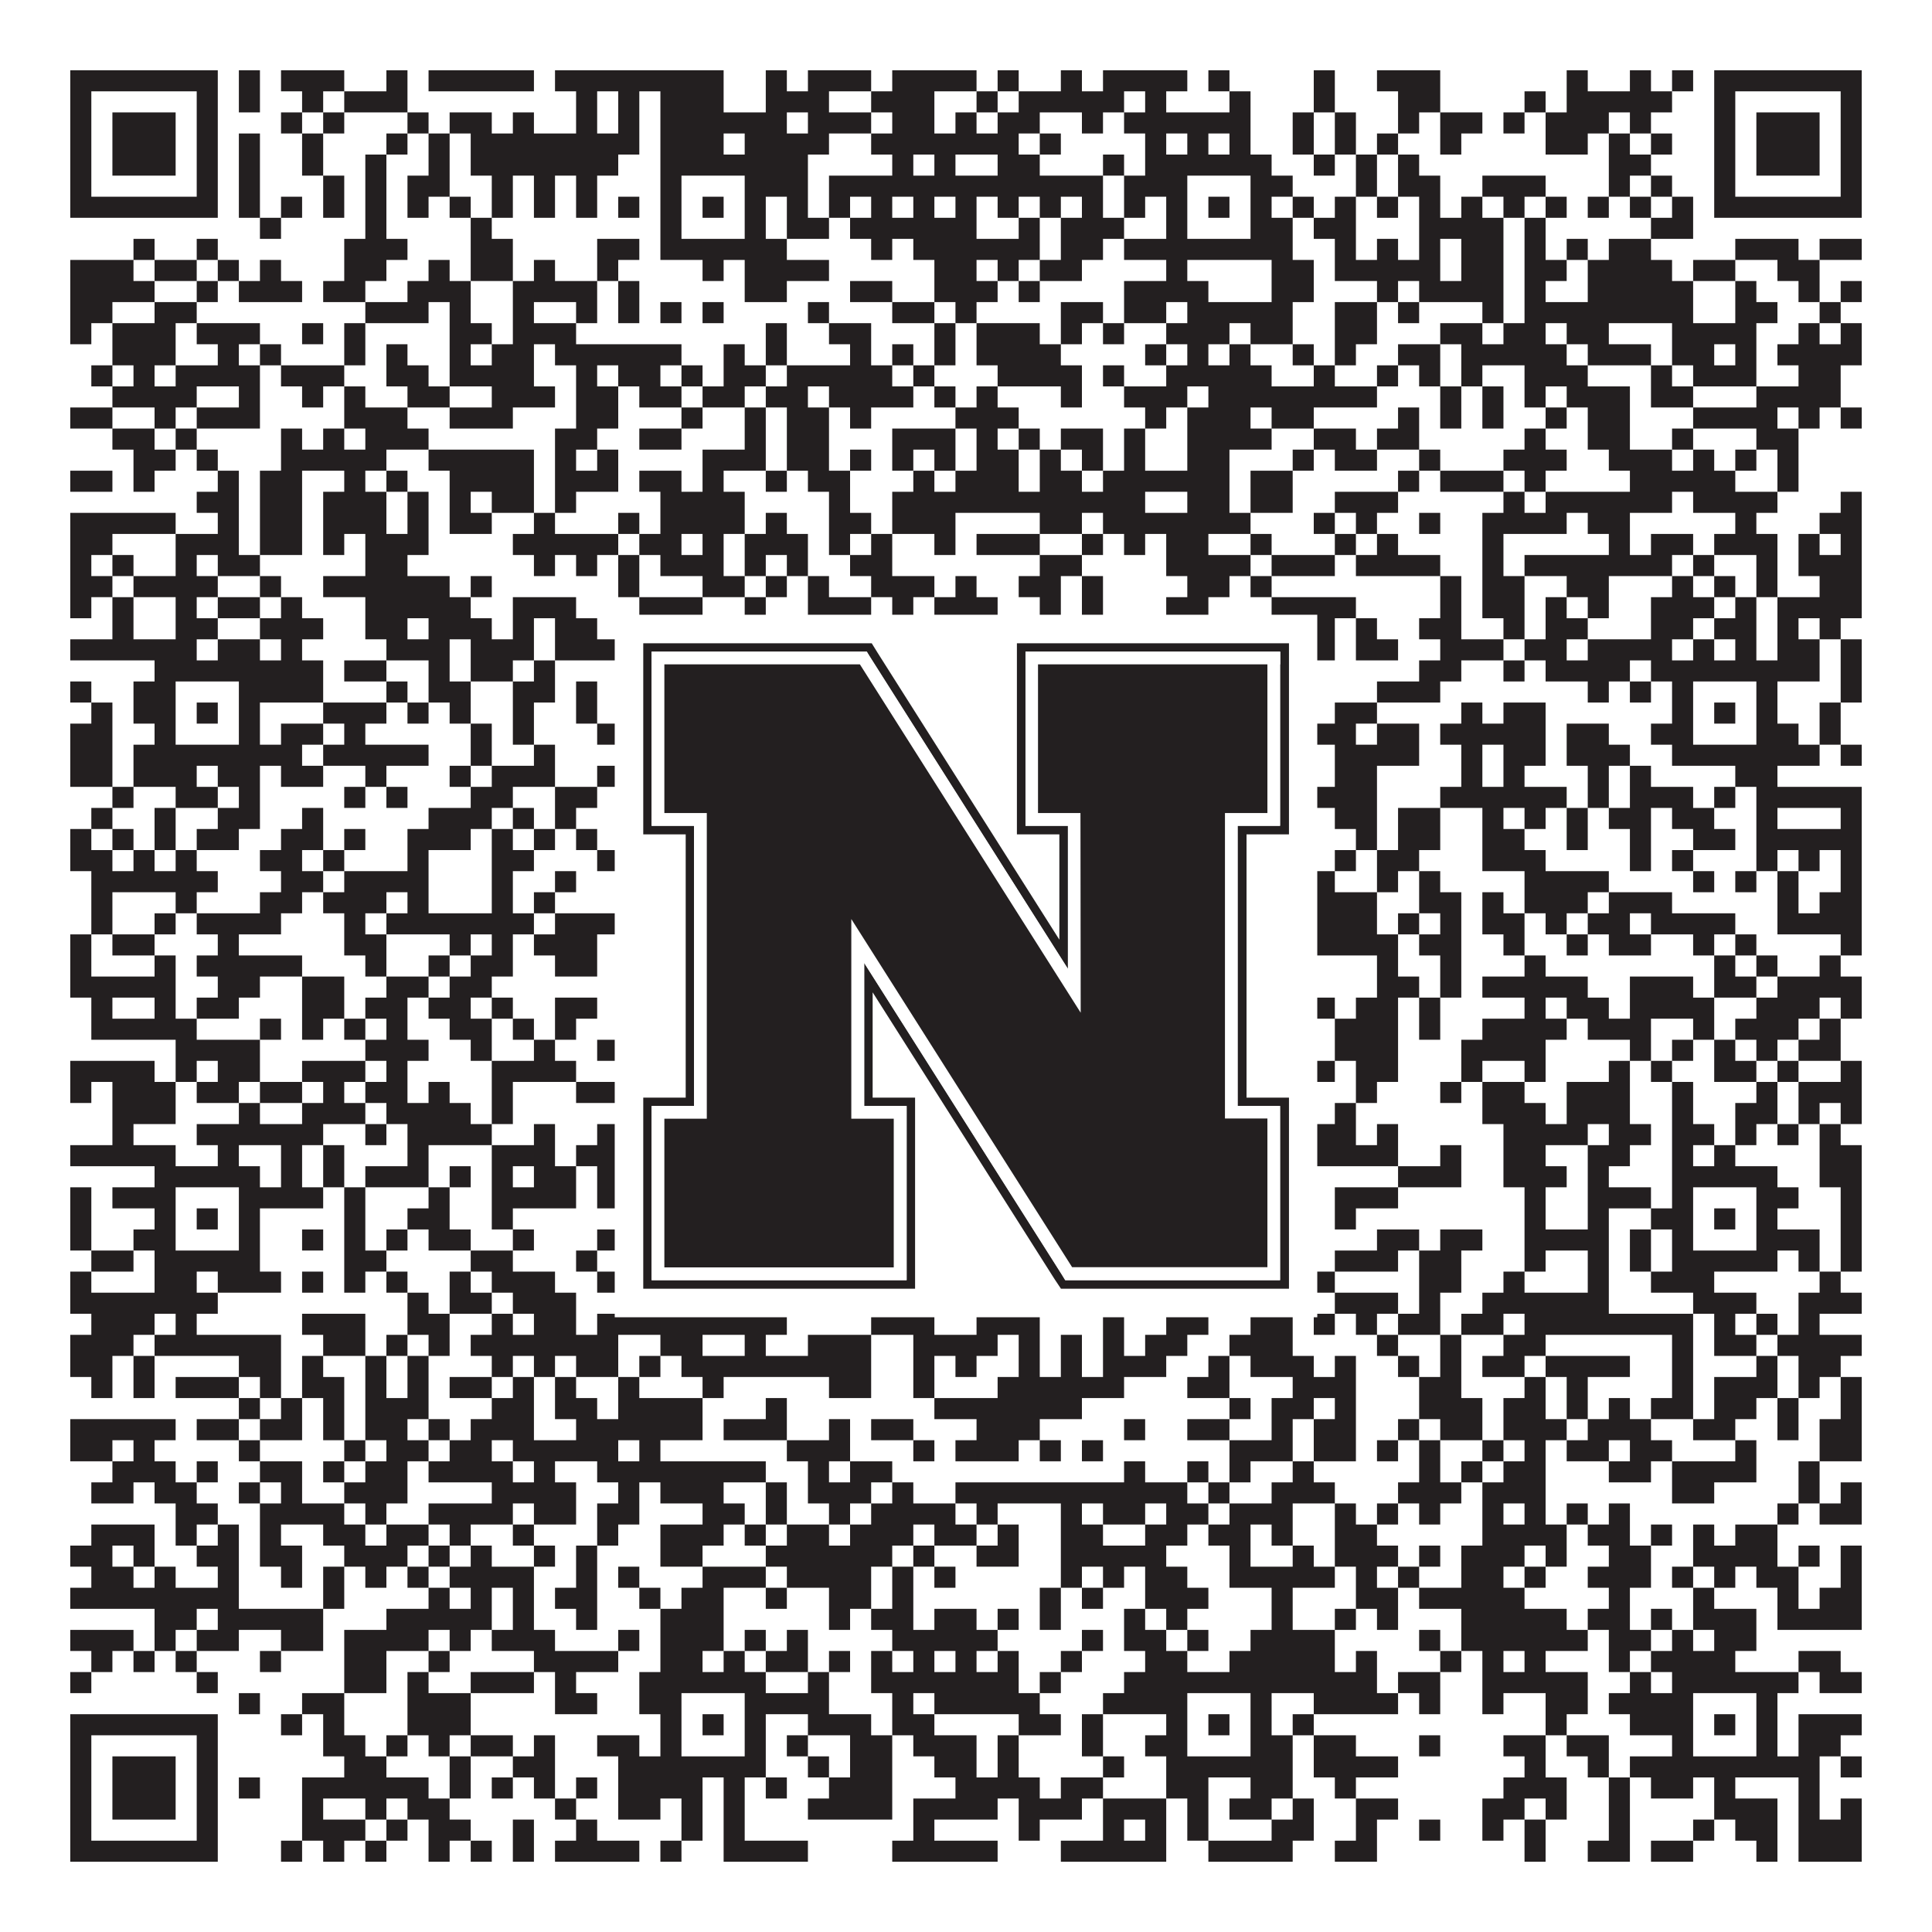
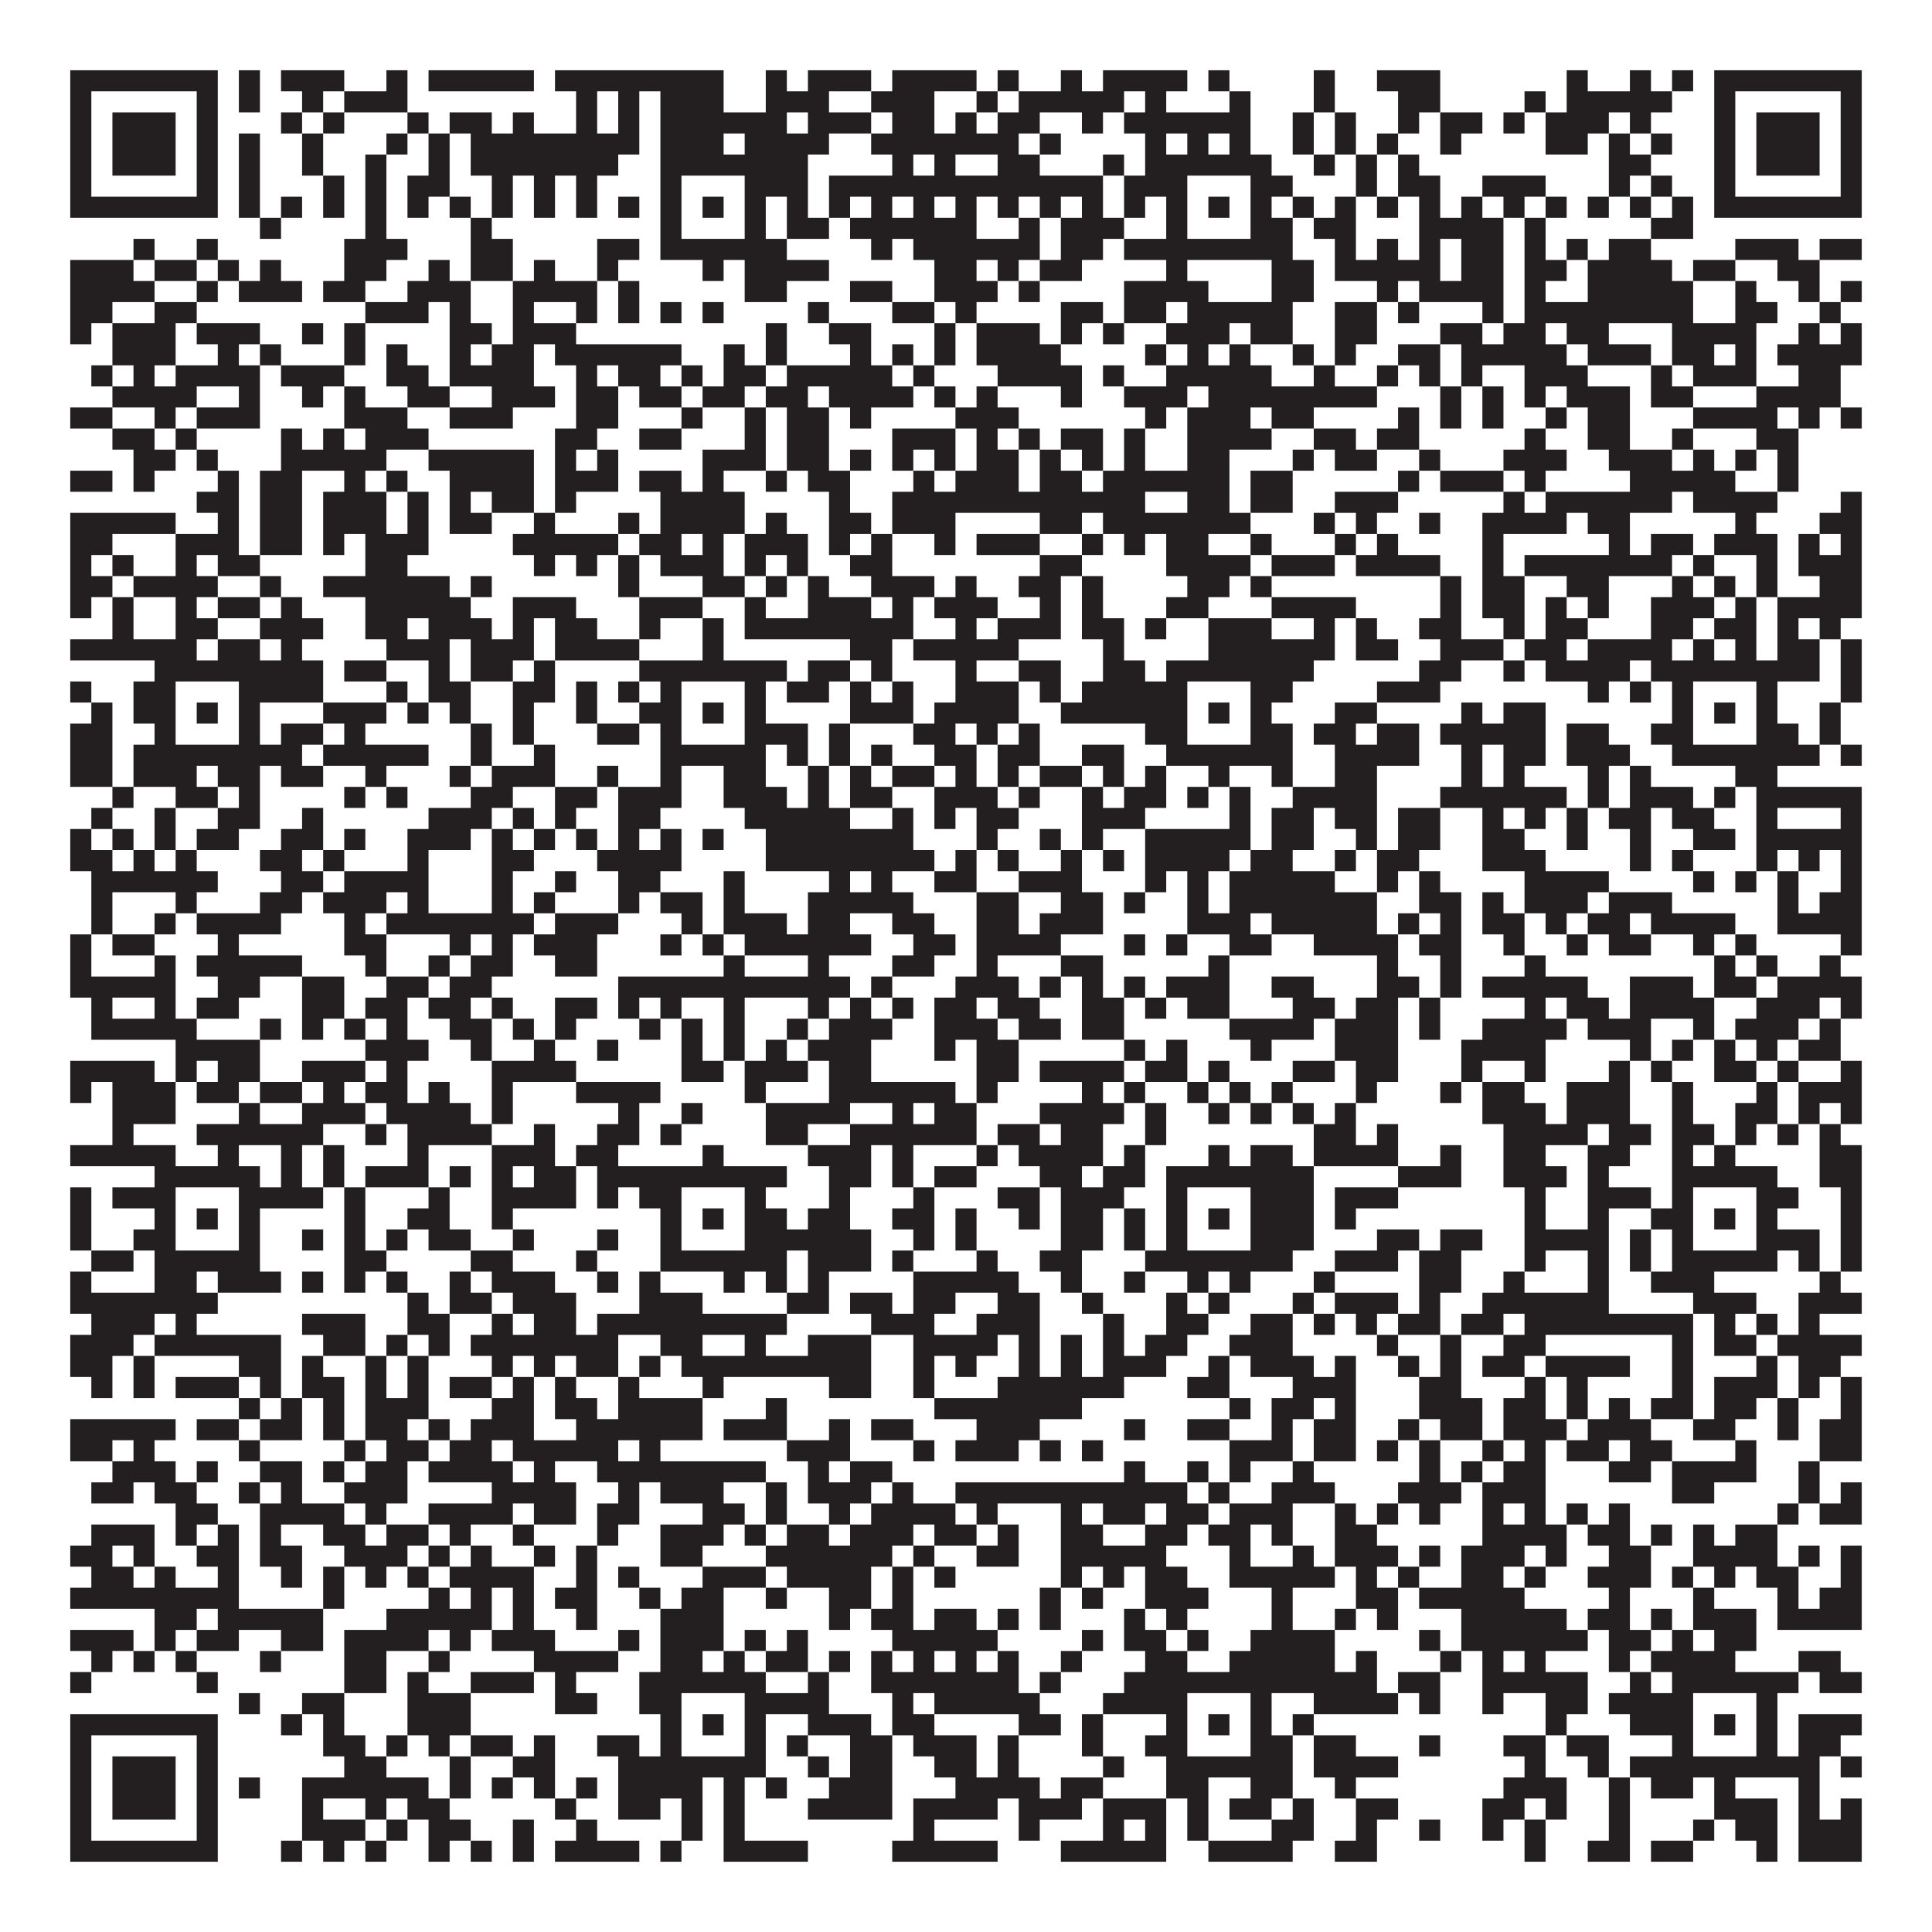
<svg xmlns="http://www.w3.org/2000/svg" version="1.1" width="1100px" height="1100px" viewBox="0 0 1100 1100">
-   <rect x="0" y="0" width="1100" height="1100" fill="#ffffff" fill-opacity="1" />
  <path fill="#231f20" fill-opacity="1" d="M40,40L124,40L124,52L40,52ZM136,40L148,40L148,52L136,52ZM160,40L196,40L196,52L160,52ZM220,40L232,40L232,52L220,52ZM244,40L304,40L304,52L244,52ZM316,40L412,40L412,52L316,52ZM436,40L448,40L448,52L436,52ZM460,40L496,40L496,52L460,52ZM508,40L556,40L556,52L508,52ZM568,40L580,40L580,52L568,52ZM604,40L616,40L616,52L604,52ZM628,40L676,40L676,52L628,52ZM688,40L700,40L700,52L688,52ZM748,40L760,40L760,52L748,52ZM784,40L820,40L820,52L784,52ZM892,40L904,40L904,52L892,52ZM928,40L940,40L940,52L928,52ZM952,40L964,40L964,52L952,52ZM976,40L1060,40L1060,52L976,52ZM40,52L52,52L52,64L40,64ZM112,52L124,52L124,64L112,64ZM136,52L148,52L148,64L136,64ZM172,52L184,52L184,64L172,64ZM196,52L232,52L232,64L196,64ZM328,52L340,52L340,64L328,64ZM352,52L364,52L364,64L352,64ZM376,52L412,52L412,64L376,64ZM436,52L472,52L472,64L436,64ZM496,52L532,52L532,64L496,64ZM556,52L568,52L568,64L556,64ZM580,52L640,52L640,64L580,64ZM652,52L664,52L664,64L652,64ZM700,52L712,52L712,64L700,64ZM748,52L760,52L760,64L748,64ZM796,52L820,52L820,64L796,64ZM868,52L880,52L880,64L868,64ZM892,52L952,52L952,64L892,64ZM976,52L988,52L988,64L976,64ZM1048,52L1060,52L1060,64L1048,64ZM40,64L52,64L52,76L40,76ZM64,64L100,64L100,76L64,76ZM112,64L124,64L124,76L112,76ZM160,64L172,64L172,76L160,76ZM184,64L196,64L196,76L184,76ZM232,64L244,64L244,76L232,76ZM256,64L280,64L280,76L256,76ZM292,64L304,64L304,76L292,76ZM328,64L340,64L340,76L328,76ZM352,64L364,64L364,76L352,76ZM376,64L448,64L448,76L376,76ZM460,64L496,64L496,76L460,76ZM508,64L532,64L532,76L508,76ZM544,64L556,64L556,76L544,76ZM568,64L592,64L592,76L568,76ZM616,64L628,64L628,76L616,76ZM640,64L712,64L712,76L640,76ZM736,64L748,64L748,76L736,76ZM760,64L772,64L772,76L760,76ZM796,64L808,64L808,76L796,76ZM820,64L844,64L844,76L820,76ZM856,64L868,64L868,76L856,76ZM880,64L916,64L916,76L880,76ZM928,64L940,64L940,76L928,76ZM976,64L988,64L988,76L976,76ZM1000,64L1036,64L1036,76L1000,76ZM1048,64L1060,64L1060,76L1048,76ZM40,76L52,76L52,88L40,88ZM64,76L100,76L100,88L64,88ZM112,76L124,76L124,88L112,88ZM136,76L148,76L148,88L136,88ZM172,76L184,76L184,88L172,88ZM220,76L232,76L232,88L220,88ZM244,76L256,76L256,88L244,88ZM268,76L364,76L364,88L268,88ZM376,76L412,76L412,88L376,88ZM424,76L472,76L472,88L424,88ZM496,76L580,76L580,88L496,88ZM592,76L604,76L604,88L592,88ZM652,76L664,76L664,88L652,88ZM676,76L688,76L688,88L676,88ZM700,76L712,76L712,88L700,88ZM736,76L748,76L748,88L736,88ZM760,76L772,76L772,88L760,88ZM784,76L796,76L796,88L784,88ZM820,76L832,76L832,88L820,88ZM880,76L904,76L904,88L880,88ZM916,76L928,76L928,88L916,88ZM940,76L952,76L952,88L940,88ZM976,76L988,76L988,88L976,88ZM1000,76L1036,76L1036,88L1000,88ZM1048,76L1060,76L1060,88L1048,88ZM40,88L52,88L52,100L40,100ZM64,88L100,88L100,100L64,100ZM112,88L124,88L124,100L112,100ZM136,88L148,88L148,100L136,100ZM172,88L184,88L184,100L172,100ZM208,88L220,88L220,100L208,100ZM244,88L256,88L256,100L244,100ZM268,88L352,88L352,100L268,100ZM376,88L460,88L460,100L376,100ZM508,88L520,88L520,100L508,100ZM532,88L544,88L544,100L532,100ZM568,88L592,88L592,100L568,100ZM628,88L640,88L640,100L628,100ZM652,88L724,88L724,100L652,100ZM748,88L760,88L760,100L748,100ZM772,88L784,88L784,100L772,100ZM796,88L808,88L808,100L796,100ZM916,88L940,88L940,100L916,100ZM976,88L988,88L988,100L976,100ZM1000,88L1036,88L1036,100L1000,100ZM1048,88L1060,88L1060,100L1048,100ZM40,100L52,100L52,112L40,112ZM112,100L124,100L124,112L112,112ZM136,100L148,100L148,112L136,112ZM184,100L196,100L196,112L184,112ZM208,100L220,100L220,112L208,112ZM232,100L256,100L256,112L232,112ZM280,100L292,100L292,112L280,112ZM304,100L316,100L316,112L304,112ZM328,100L340,100L340,112L328,112ZM376,100L388,100L388,112L376,112ZM424,100L460,100L460,112L424,112ZM472,100L628,100L628,112L472,112ZM640,100L676,100L676,112L640,112ZM712,100L736,100L736,112L712,112ZM772,100L784,100L784,112L772,112ZM796,100L820,100L820,112L796,112ZM844,100L880,100L880,112L844,112ZM916,100L928,100L928,112L916,112ZM940,100L952,100L952,112L940,112ZM976,100L988,100L988,112L976,112ZM1048,100L1060,100L1060,112L1048,112ZM40,112L124,112L124,124L40,124ZM136,112L148,112L148,124L136,124ZM160,112L172,112L172,124L160,124ZM184,112L196,112L196,124L184,124ZM208,112L220,112L220,124L208,124ZM232,112L244,112L244,124L232,124ZM256,112L268,112L268,124L256,124ZM280,112L292,112L292,124L280,124ZM304,112L316,112L316,124L304,124ZM328,112L340,112L340,124L328,124ZM352,112L364,112L364,124L352,124ZM376,112L388,112L388,124L376,124ZM400,112L412,112L412,124L400,124ZM424,112L436,112L436,124L424,124ZM448,112L460,112L460,124L448,124ZM472,112L484,112L484,124L472,124ZM496,112L508,112L508,124L496,124ZM520,112L532,112L532,124L520,124ZM544,112L556,112L556,124L544,124ZM568,112L580,112L580,124L568,124ZM592,112L604,112L604,124L592,124ZM616,112L628,112L628,124L616,124ZM640,112L652,112L652,124L640,124ZM664,112L676,112L676,124L664,124ZM688,112L700,112L700,124L688,124ZM712,112L724,112L724,124L712,124ZM736,112L748,112L748,124L736,124ZM760,112L772,112L772,124L760,124ZM784,112L796,112L796,124L784,124ZM808,112L820,112L820,124L808,124ZM832,112L844,112L844,124L832,124ZM856,112L868,112L868,124L856,124ZM880,112L892,112L892,124L880,124ZM904,112L916,112L916,124L904,124ZM928,112L940,112L940,124L928,124ZM952,112L964,112L964,124L952,124ZM976,112L1060,112L1060,124L976,124ZM148,124L160,124L160,136L148,136ZM208,124L220,124L220,136L208,136ZM268,124L280,124L280,136L268,136ZM376,124L388,124L388,136L376,136ZM424,124L436,124L436,136L424,136ZM448,124L472,124L472,136L448,136ZM484,124L556,124L556,136L484,136ZM580,124L592,124L592,136L580,136ZM604,124L640,124L640,136L604,136ZM664,124L676,124L676,136L664,136ZM712,124L736,124L736,136L712,136ZM748,124L772,124L772,136L748,136ZM808,124L856,124L856,136L808,136ZM868,124L880,124L880,136L868,136ZM940,124L964,124L964,136L940,136ZM76,136L88,136L88,148L76,148ZM112,136L124,136L124,148L112,148ZM196,136L232,136L232,148L196,148ZM268,136L292,136L292,148L268,148ZM340,136L364,136L364,148L340,148ZM376,136L448,136L448,148L376,148ZM496,136L508,136L508,148L496,148ZM520,136L592,136L592,148L520,148ZM604,136L628,136L628,148L604,148ZM640,136L736,136L736,148L640,148ZM760,136L772,136L772,148L760,148ZM784,136L796,136L796,148L784,148ZM808,136L820,136L820,148L808,148ZM832,136L856,136L856,148L832,148ZM868,136L880,136L880,148L868,148ZM892,136L904,136L904,148L892,148ZM916,136L940,136L940,148L916,148ZM988,136L1024,136L1024,148L988,148ZM1036,136L1060,136L1060,148L1036,148ZM40,148L76,148L76,160L40,160ZM88,148L112,148L112,160L88,160ZM124,148L136,148L136,160L124,160ZM148,148L160,148L160,160L148,160ZM196,148L220,148L220,160L196,160ZM244,148L256,148L256,160L244,160ZM268,148L292,148L292,160L268,160ZM304,148L316,148L316,160L304,160ZM340,148L352,148L352,160L340,160ZM400,148L412,148L412,160L400,160ZM424,148L472,148L472,160L424,160ZM532,148L556,148L556,160L532,160ZM568,148L580,148L580,160L568,160ZM592,148L616,148L616,160L592,160ZM664,148L676,148L676,160L664,160ZM724,148L748,148L748,160L724,160ZM760,148L820,148L820,160L760,160ZM832,148L856,148L856,160L832,160ZM868,148L892,148L892,160L868,160ZM904,148L952,148L952,160L904,160ZM964,148L988,148L988,160L964,160ZM1012,148L1036,148L1036,160L1012,160ZM40,160L88,160L88,172L40,172ZM112,160L124,160L124,172L112,172ZM136,160L172,160L172,172L136,172ZM184,160L208,160L208,172L184,172ZM232,160L268,160L268,172L232,172ZM292,160L340,160L340,172L292,172ZM352,160L364,160L364,172L352,172ZM424,160L448,160L448,172L424,172ZM484,160L508,160L508,172L484,172ZM532,160L568,160L568,172L532,172ZM580,160L592,160L592,172L580,172ZM640,160L688,160L688,172L640,172ZM724,160L748,160L748,172L724,172ZM784,160L796,160L796,172L784,172ZM808,160L856,160L856,172L808,172ZM868,160L880,160L880,172L868,172ZM904,160L964,160L964,172L904,172ZM988,160L1000,160L1000,172L988,172ZM1024,160L1036,160L1036,172L1024,172ZM1048,160L1060,160L1060,172L1048,172ZM40,172L64,172L64,184L40,184ZM88,172L112,172L112,184L88,184ZM208,172L244,172L244,184L208,184ZM256,172L268,172L268,184L256,184ZM292,172L304,172L304,184L292,184ZM328,172L340,172L340,184L328,184ZM352,172L364,172L364,184L352,184ZM376,172L388,172L388,184L376,184ZM400,172L412,172L412,184L400,184ZM460,172L472,172L472,184L460,184ZM508,172L532,172L532,184L508,184ZM544,172L556,172L556,184L544,184ZM604,172L628,172L628,184L604,184ZM640,172L664,172L664,184L640,184ZM676,172L736,172L736,184L676,184ZM760,172L784,172L784,184L760,184ZM796,172L808,172L808,184L796,184ZM844,172L856,172L856,184L844,184ZM868,172L964,172L964,184L868,184ZM988,172L1012,172L1012,184L988,184ZM1036,172L1048,172L1048,184L1036,184ZM40,184L52,184L52,196L40,196ZM64,184L100,184L100,196L64,196ZM112,184L148,184L148,196L112,196ZM172,184L184,184L184,196L172,196ZM196,184L208,184L208,196L196,196ZM256,184L280,184L280,196L256,196ZM292,184L328,184L328,196L292,196ZM436,184L448,184L448,196L436,196ZM472,184L496,184L496,196L472,196ZM532,184L544,184L544,196L532,196ZM556,184L592,184L592,196L556,196ZM604,184L616,184L616,196L604,196ZM628,184L640,184L640,196L628,196ZM664,184L700,184L700,196L664,196ZM712,184L736,184L736,196L712,196ZM760,184L784,184L784,196L760,196ZM820,184L844,184L844,196L820,196ZM856,184L880,184L880,196L856,196ZM892,184L916,184L916,196L892,196ZM952,184L1000,184L1000,196L952,196ZM1024,184L1036,184L1036,196L1024,196ZM1048,184L1060,184L1060,196L1048,196ZM64,196L100,196L100,208L64,208ZM124,196L136,196L136,208L124,208ZM148,196L160,196L160,208L148,208ZM196,196L208,196L208,208L196,208ZM220,196L232,196L232,208L220,208ZM256,196L268,196L268,208L256,208ZM280,196L304,196L304,208L280,208ZM316,196L388,196L388,208L316,208ZM412,196L424,196L424,208L412,208ZM436,196L448,196L448,208L436,208ZM484,196L496,196L496,208L484,208ZM508,196L520,196L520,208L508,208ZM532,196L544,196L544,208L532,208ZM556,196L604,196L604,208L556,208ZM652,196L664,196L664,208L652,208ZM676,196L688,196L688,208L676,208ZM700,196L712,196L712,208L700,208ZM736,196L748,196L748,208L736,208ZM760,196L772,196L772,208L760,208ZM796,196L820,196L820,208L796,208ZM832,196L892,196L892,208L832,208ZM904,196L940,196L940,208L904,208ZM952,196L976,196L976,208L952,208ZM988,196L1000,196L1000,208L988,208ZM1012,196L1060,196L1060,208L1012,208ZM52,208L64,208L64,220L52,220ZM76,208L88,208L88,220L76,220ZM100,208L148,208L148,220L100,220ZM160,208L196,208L196,220L160,220ZM220,208L244,208L244,220L220,220ZM256,208L304,208L304,220L256,220ZM328,208L340,208L340,220L328,220ZM352,208L376,208L376,220L352,220ZM388,208L400,208L400,220L388,220ZM412,208L436,208L436,220L412,220ZM448,208L508,208L508,220L448,220ZM520,208L532,208L532,220L520,220ZM568,208L616,208L616,220L568,220ZM628,208L640,208L640,220L628,220ZM664,208L724,208L724,220L664,220ZM748,208L760,208L760,220L748,220ZM784,208L796,208L796,220L784,220ZM808,208L820,208L820,220L808,220ZM832,208L844,208L844,220L832,220ZM868,208L904,208L904,220L868,220ZM940,208L952,208L952,220L940,220ZM964,208L1000,208L1000,220L964,220ZM1024,208L1048,208L1048,220L1024,220ZM64,220L112,220L112,232L64,232ZM136,220L148,220L148,232L136,232ZM172,220L184,220L184,232L172,232ZM196,220L208,220L208,232L196,232ZM232,220L256,220L256,232L232,232ZM280,220L316,220L316,232L280,232ZM328,220L352,220L352,232L328,232ZM364,220L388,220L388,232L364,232ZM400,220L424,220L424,232L400,232ZM436,220L460,220L460,232L436,232ZM472,220L520,220L520,232L472,232ZM532,220L544,220L544,232L532,232ZM556,220L568,220L568,232L556,232ZM604,220L616,220L616,232L604,232ZM640,220L676,220L676,232L640,232ZM688,220L784,220L784,232L688,232ZM820,220L832,220L832,232L820,232ZM844,220L856,220L856,232L844,232ZM868,220L880,220L880,232L868,232ZM892,220L928,220L928,232L892,232ZM940,220L964,220L964,232L940,232ZM1000,220L1048,220L1048,232L1000,232ZM40,232L64,232L64,244L40,244ZM88,232L100,232L100,244L88,244ZM112,232L148,232L148,244L112,244ZM196,232L232,232L232,244L196,244ZM256,232L292,232L292,244L256,244ZM328,232L352,232L352,244L328,244ZM388,232L400,232L400,244L388,244ZM424,232L436,232L436,244L424,244ZM448,232L472,232L472,244L448,244ZM484,232L496,232L496,244L484,244ZM544,232L580,232L580,244L544,244ZM652,232L664,232L664,244L652,244ZM676,232L712,232L712,244L676,244ZM724,232L748,232L748,244L724,244ZM796,232L808,232L808,244L796,244ZM820,232L832,232L832,244L820,244ZM844,232L856,232L856,244L844,244ZM880,232L892,232L892,244L880,244ZM904,232L928,232L928,244L904,244ZM964,232L1012,232L1012,244L964,244ZM1024,232L1036,232L1036,244L1024,244ZM1048,232L1060,232L1060,244L1048,244ZM64,244L88,244L88,256L64,256ZM100,244L112,244L112,256L100,256ZM160,244L172,244L172,256L160,256ZM184,244L196,244L196,256L184,256ZM208,244L244,244L244,256L208,256ZM316,244L340,244L340,256L316,256ZM364,244L388,244L388,256L364,256ZM424,244L436,244L436,256L424,256ZM448,244L472,244L472,256L448,256ZM508,244L544,244L544,256L508,256ZM556,244L568,244L568,256L556,256ZM580,244L592,244L592,256L580,256ZM604,244L628,244L628,256L604,256ZM640,244L652,244L652,256L640,256ZM676,244L724,244L724,256L676,256ZM748,244L772,244L772,256L748,256ZM784,244L808,244L808,256L784,256ZM868,244L880,244L880,256L868,256ZM904,244L928,244L928,256L904,256ZM952,244L964,244L964,256L952,256ZM1000,244L1024,244L1024,256L1000,256ZM76,256L100,256L100,268L76,268ZM112,256L124,256L124,268L112,268ZM160,256L220,256L220,268L160,268ZM244,256L304,256L304,268L244,268ZM316,256L328,256L328,268L316,268ZM340,256L352,256L352,268L340,268ZM400,256L436,256L436,268L400,268ZM448,256L472,256L472,268L448,268ZM484,256L496,256L496,268L484,268ZM508,256L520,256L520,268L508,268ZM532,256L544,256L544,268L532,268ZM556,256L580,256L580,268L556,268ZM592,256L604,256L604,268L592,268ZM616,256L628,256L628,268L616,268ZM640,256L652,256L652,268L640,268ZM676,256L700,256L700,268L676,268ZM736,256L748,256L748,268L736,268ZM760,256L784,256L784,268L760,268ZM808,256L820,256L820,268L808,268ZM856,256L892,256L892,268L856,268ZM916,256L952,256L952,268L916,268ZM964,256L976,256L976,268L964,268ZM988,256L1000,256L1000,268L988,268ZM1012,256L1024,256L1024,268L1012,268ZM40,268L64,268L64,280L40,280ZM76,268L88,268L88,280L76,280ZM124,268L136,268L136,280L124,280ZM148,268L172,268L172,280L148,280ZM196,268L208,268L208,280L196,280ZM220,268L232,268L232,280L220,280ZM256,268L304,268L304,280L256,280ZM316,268L352,268L352,280L316,280ZM364,268L388,268L388,280L364,280ZM400,268L412,268L412,280L400,280ZM436,268L448,268L448,280L436,280ZM460,268L484,268L484,280L460,280ZM520,268L532,268L532,280L520,280ZM544,268L580,268L580,280L544,280ZM592,268L616,268L616,280L592,280ZM628,268L700,268L700,280L628,280ZM712,268L736,268L736,280L712,280ZM796,268L808,268L808,280L796,280ZM820,268L856,268L856,280L820,280ZM868,268L880,268L880,280L868,280ZM928,268L988,268L988,280L928,280ZM1012,268L1024,268L1024,280L1012,280ZM112,280L136,280L136,292L112,292ZM148,280L172,280L172,292L148,292ZM184,280L220,280L220,292L184,292ZM232,280L244,280L244,292L232,292ZM256,280L268,280L268,292L256,292ZM280,280L304,280L304,292L280,292ZM316,280L328,280L328,292L316,292ZM376,280L424,280L424,292L376,292ZM472,280L484,280L484,292L472,292ZM508,280L652,280L652,292L508,292ZM676,280L700,280L700,292L676,292ZM712,280L736,280L736,292L712,292ZM760,280L796,280L796,292L760,292ZM856,280L868,280L868,292L856,292ZM880,280L952,280L952,292L880,292ZM964,280L1012,280L1012,292L964,292ZM1048,280L1060,280L1060,292L1048,292ZM40,292L100,292L100,304L40,304ZM124,292L136,292L136,304L124,304ZM148,292L172,292L172,304L148,304ZM184,292L220,292L220,304L184,304ZM232,292L244,292L244,304L232,304ZM256,292L280,292L280,304L256,304ZM304,292L316,292L316,304L304,304ZM352,292L364,292L364,304L352,304ZM376,292L424,292L424,304L376,304ZM436,292L448,292L448,304L436,304ZM472,292L496,292L496,304L472,304ZM508,292L544,292L544,304L508,304ZM592,292L616,292L616,304L592,304ZM628,292L712,292L712,304L628,304ZM748,292L760,292L760,304L748,304ZM772,292L784,292L784,304L772,304ZM808,292L820,292L820,304L808,304ZM844,292L892,292L892,304L844,304ZM904,292L928,292L928,304L904,304ZM988,292L1000,292L1000,304L988,304ZM1036,292L1060,292L1060,304L1036,304ZM40,304L64,304L64,316L40,316ZM100,304L136,304L136,316L100,316ZM148,304L172,304L172,316L148,316ZM184,304L196,304L196,316L184,316ZM208,304L244,304L244,316L208,316ZM292,304L352,304L352,316L292,316ZM364,304L388,304L388,316L364,316ZM400,304L412,304L412,316L400,316ZM424,304L460,304L460,316L424,316ZM472,304L484,304L484,316L472,316ZM496,304L508,304L508,316L496,316ZM532,304L544,304L544,316L532,316ZM556,304L592,304L592,316L556,316ZM616,304L628,304L628,316L616,316ZM640,304L652,304L652,316L640,316ZM664,304L688,304L688,316L664,316ZM712,304L724,304L724,316L712,316ZM760,304L772,304L772,316L760,316ZM784,304L796,304L796,316L784,316ZM844,304L856,304L856,316L844,316ZM916,304L928,304L928,316L916,316ZM940,304L964,304L964,316L940,316ZM976,304L1012,304L1012,316L976,316ZM1024,304L1036,304L1036,316L1024,316ZM1048,304L1060,304L1060,316L1048,316ZM40,316L52,316L52,328L40,328ZM64,316L76,316L76,328L64,328ZM100,316L112,316L112,328L100,328ZM124,316L148,316L148,328L124,328ZM208,316L232,316L232,328L208,328ZM304,316L316,316L316,328L304,328ZM328,316L340,316L340,328L328,328ZM352,316L364,316L364,328L352,328ZM376,316L412,316L412,328L376,328ZM424,316L436,316L436,328L424,328ZM448,316L460,316L460,328L448,328ZM484,316L508,316L508,328L484,328ZM592,316L616,316L616,328L592,328ZM664,316L712,316L712,328L664,328ZM724,316L760,316L760,328L724,328ZM772,316L820,316L820,328L772,328ZM844,316L856,316L856,328L844,328ZM868,316L952,316L952,328L868,328ZM964,316L976,316L976,328L964,328ZM1000,316L1012,316L1012,328L1000,328ZM1024,316L1060,316L1060,328L1024,328ZM40,328L64,328L64,340L40,340ZM76,328L124,328L124,340L76,340ZM148,328L160,328L160,340L148,340ZM184,328L256,328L256,340L184,340ZM268,328L280,328L280,340L268,340ZM352,328L364,328L364,340L352,340ZM400,328L424,328L424,340L400,340ZM436,328L448,328L448,340L436,340ZM460,328L472,328L472,340L460,340ZM496,328L532,328L532,340L496,340ZM544,328L556,328L556,340L544,340ZM580,328L604,328L604,340L580,340ZM616,328L628,328L628,340L616,340ZM676,328L700,328L700,340L676,340ZM712,328L724,328L724,340L712,340ZM820,328L832,328L832,340L820,340ZM844,328L868,328L868,340L844,340ZM892,328L916,328L916,340L892,340ZM952,328L964,328L964,340L952,340ZM976,328L988,328L988,340L976,340ZM1000,328L1012,328L1012,340L1000,340ZM1036,328L1060,328L1060,340L1036,340ZM40,340L52,340L52,352L40,352ZM64,340L76,340L76,352L64,352ZM100,340L112,340L112,352L100,352ZM124,340L148,340L148,352L124,352ZM160,340L172,340L172,352L160,352ZM208,340L268,340L268,352L208,352ZM292,340L328,340L328,352L292,352ZM364,340L400,340L400,352L364,352ZM424,340L436,340L436,352L424,352ZM460,340L496,340L496,352L460,352ZM508,340L520,340L520,352L508,352ZM532,340L568,340L568,352L532,352ZM592,340L604,340L604,352L592,352ZM616,340L628,340L628,352L616,352ZM664,340L688,340L688,352L664,352ZM724,340L772,340L772,352L724,352ZM820,340L832,340L832,352L820,352ZM844,340L868,340L868,352L844,352ZM880,340L892,340L892,352L880,352ZM904,340L916,340L916,352L904,352ZM940,340L976,340L976,352L940,352ZM988,340L1000,340L1000,352L988,352ZM1012,340L1060,340L1060,352L1012,352ZM64,352L76,352L76,364L64,364ZM100,352L124,352L124,364L100,364ZM148,352L184,352L184,364L148,364ZM208,352L232,352L232,364L208,364ZM244,352L280,352L280,364L244,364ZM292,352L304,352L304,364L292,364ZM316,352L340,352L340,364L316,364ZM364,352L376,352L376,364L364,364ZM400,352L412,352L412,364L400,364ZM424,352L520,352L520,364L424,364ZM544,352L556,352L556,364L544,364ZM568,352L604,352L604,364L568,364ZM616,352L640,352L640,364L616,364ZM652,352L664,352L664,364L652,364ZM688,352L724,352L724,364L688,364ZM748,352L760,352L760,364L748,364ZM772,352L784,352L784,364L772,364ZM808,352L832,352L832,364L808,364ZM856,352L868,352L868,364L856,364ZM880,352L904,352L904,364L880,364ZM940,352L964,352L964,364L940,364ZM976,352L1000,352L1000,364L976,364ZM1012,352L1024,352L1024,364L1012,364ZM1036,352L1048,352L1048,364L1036,364ZM40,364L112,364L112,376L40,376ZM124,364L148,364L148,376L124,376ZM160,364L172,364L172,376L160,376ZM220,364L256,364L256,376L220,376ZM268,364L304,364L304,376L268,376ZM316,364L364,364L364,376L316,376ZM400,364L412,364L412,376L400,376ZM484,364L508,364L508,376L484,376ZM520,364L580,364L580,376L520,376ZM628,364L640,364L640,376L628,376ZM688,364L760,364L760,376L688,376ZM772,364L796,364L796,376L772,376ZM820,364L856,364L856,376L820,376ZM868,364L892,364L892,376L868,376ZM904,364L952,364L952,376L904,376ZM964,364L976,364L976,376L964,376ZM988,364L1000,364L1000,376L988,376ZM1012,364L1036,364L1036,376L1012,376ZM1048,364L1060,364L1060,376L1048,376ZM88,376L184,376L184,388L88,388ZM196,376L220,376L220,388L196,388ZM244,376L256,376L256,388L244,388ZM268,376L292,376L292,388L268,388ZM304,376L316,376L316,388L304,388ZM364,376L448,376L448,388L364,388ZM460,376L484,376L484,388L460,388ZM496,376L508,376L508,388L496,388ZM544,376L556,376L556,388L544,388ZM580,376L604,376L604,388L580,388ZM628,376L652,376L652,388L628,388ZM664,376L748,376L748,388L664,388ZM808,376L832,376L832,388L808,388ZM856,376L868,376L868,388L856,388ZM880,376L928,376L928,388L880,388ZM940,376L1036,376L1036,388L940,388ZM1048,376L1060,376L1060,388L1048,388ZM40,388L52,388L52,400L40,400ZM76,388L100,388L100,400L76,400ZM136,388L184,388L184,400L136,400ZM220,388L232,388L232,400L220,400ZM244,388L268,388L268,400L244,400ZM292,388L316,388L316,400L292,400ZM328,388L340,388L340,400L328,400ZM352,388L364,388L364,400L352,400ZM376,388L388,388L388,400L376,400ZM424,388L436,388L436,400L424,400ZM448,388L472,388L472,400L448,400ZM484,388L496,388L496,400L484,400ZM508,388L520,388L520,400L508,400ZM544,388L580,388L580,400L544,400ZM592,388L604,388L604,400L592,400ZM616,388L676,388L676,400L616,400ZM712,388L736,388L736,400L712,400ZM784,388L820,388L820,400L784,400ZM904,388L916,388L916,400L904,400ZM928,388L940,388L940,400L928,400ZM952,388L964,388L964,400L952,400ZM1000,388L1012,388L1012,400L1000,400ZM1048,388L1060,388L1060,400L1048,400ZM52,400L64,400L64,412L52,412ZM76,400L100,400L100,412L76,412ZM112,400L124,400L124,412L112,412ZM136,400L148,400L148,412L136,412ZM184,400L220,400L220,412L184,412ZM232,400L244,400L244,412L232,412ZM256,400L268,400L268,412L256,412ZM292,400L304,400L304,412L292,412ZM328,400L340,400L340,412L328,412ZM364,400L388,400L388,412L364,412ZM400,400L412,400L412,412L400,412ZM424,400L436,400L436,412L424,412ZM484,400L520,400L520,412L484,412ZM532,400L580,400L580,412L532,412ZM604,400L676,400L676,412L604,412ZM688,400L700,400L700,412L688,412ZM712,400L724,400L724,412L712,412ZM760,400L784,400L784,412L760,412ZM832,400L844,400L844,412L832,412ZM856,400L880,400L880,412L856,412ZM952,400L964,400L964,412L952,412ZM976,400L988,400L988,412L976,412ZM1000,400L1012,400L1012,412L1000,412ZM1036,400L1048,400L1048,412L1036,412ZM40,412L64,412L64,424L40,424ZM88,412L100,412L100,424L88,424ZM136,412L148,412L148,424L136,424ZM160,412L184,412L184,424L160,424ZM196,412L208,412L208,424L196,424ZM268,412L280,412L280,424L268,424ZM292,412L304,412L304,424L292,424ZM340,412L364,412L364,424L340,424ZM376,412L388,412L388,424L376,424ZM424,412L460,412L460,424L424,424ZM472,412L484,412L484,424L472,424ZM520,412L544,412L544,424L520,424ZM556,412L568,412L568,424L556,424ZM580,412L592,412L592,424L580,424ZM652,412L676,412L676,424L652,424ZM712,412L736,412L736,424L712,424ZM748,412L772,412L772,424L748,424ZM784,412L808,412L808,424L784,424ZM820,412L880,412L880,424L820,424ZM892,412L916,412L916,424L892,424ZM940,412L964,412L964,424L940,424ZM1000,412L1024,412L1024,424L1000,424ZM1036,412L1048,412L1048,424L1036,424ZM40,424L64,424L64,436L40,436ZM76,424L172,424L172,436L76,436ZM184,424L244,424L244,436L184,436ZM268,424L280,424L280,436L268,436ZM304,424L316,424L316,436L304,436ZM376,424L436,424L436,436L376,436ZM448,424L460,424L460,436L448,436ZM472,424L484,424L484,436L472,436ZM496,424L508,424L508,436L496,436ZM532,424L556,424L556,436L532,436ZM568,424L592,424L592,436L568,436ZM616,424L640,424L640,436L616,436ZM664,424L736,424L736,436L664,436ZM760,424L808,424L808,436L760,436ZM832,424L844,424L844,436L832,436ZM856,424L880,424L880,436L856,436ZM892,424L928,424L928,436L892,436ZM952,424L1036,424L1036,436L952,436ZM1048,424L1060,424L1060,436L1048,436ZM40,436L64,436L64,448L40,448ZM76,436L112,436L112,448L76,448ZM124,436L148,436L148,448L124,448ZM160,436L184,436L184,448L160,448ZM208,436L220,436L220,448L208,448ZM256,436L268,436L268,448L256,448ZM280,436L316,436L316,448L280,448ZM340,436L352,436L352,448L340,448ZM376,436L388,436L388,448L376,448ZM412,436L436,436L436,448L412,448ZM460,436L472,436L472,448L460,448ZM484,436L496,436L496,448L484,448ZM508,436L532,436L532,448L508,448ZM544,436L556,436L556,448L544,448ZM568,436L580,436L580,448L568,448ZM592,436L616,436L616,448L592,448ZM628,436L640,436L640,448L628,448ZM652,436L664,436L664,448L652,448ZM688,436L700,436L700,448L688,448ZM724,436L736,436L736,448L724,448ZM760,436L784,436L784,448L760,448ZM832,436L844,436L844,448L832,448ZM856,436L868,436L868,448L856,448ZM904,436L916,436L916,448L904,448ZM928,436L940,436L940,448L928,448ZM988,436L1012,436L1012,448L988,448ZM64,448L76,448L76,460L64,460ZM100,448L124,448L124,460L100,460ZM136,448L148,448L148,460L136,460ZM196,448L208,448L208,460L196,460ZM220,448L232,448L232,460L220,460ZM268,448L292,448L292,460L268,460ZM316,448L340,448L340,460L316,460ZM352,448L388,448L388,460L352,460ZM412,448L448,448L448,460L412,460ZM460,448L472,448L472,460L460,460ZM484,448L508,448L508,460L484,460ZM532,448L568,448L568,460L532,460ZM580,448L592,448L592,460L580,460ZM616,448L628,448L628,460L616,460ZM640,448L664,448L664,460L640,460ZM676,448L688,448L688,460L676,460ZM700,448L712,448L712,460L700,460ZM736,448L784,448L784,460L736,460ZM820,448L892,448L892,460L820,460ZM904,448L916,448L916,460L904,460ZM928,448L964,448L964,460L928,460ZM976,448L988,448L988,460L976,460ZM1000,448L1060,448L1060,460L1000,460ZM52,460L64,460L64,472L52,472ZM88,460L100,460L100,472L88,472ZM124,460L148,460L148,472L124,472ZM172,460L184,460L184,472L172,472ZM244,460L280,460L280,472L244,472ZM292,460L304,460L304,472L292,472ZM316,460L328,460L328,472L316,472ZM352,460L376,460L376,472L352,472ZM424,460L484,460L484,472L424,472ZM508,460L520,460L520,472L508,472ZM532,460L544,460L544,472L532,472ZM556,460L580,460L580,472L556,472ZM616,460L652,460L652,472L616,472ZM700,460L712,460L712,472L700,472ZM724,460L748,460L748,472L724,472ZM760,460L784,460L784,472L760,472ZM796,460L820,460L820,472L796,472ZM844,460L856,460L856,472L844,472ZM868,460L880,460L880,472L868,472ZM892,460L904,460L904,472L892,472ZM916,460L940,460L940,472L916,472ZM952,460L976,460L976,472L952,472ZM1000,460L1012,460L1012,472L1000,472ZM1048,460L1060,460L1060,472L1048,472ZM40,472L52,472L52,484L40,484ZM64,472L76,472L76,484L64,484ZM88,472L100,472L100,484L88,484ZM112,472L136,472L136,484L112,484ZM160,472L184,472L184,484L160,484ZM196,472L208,472L208,484L196,484ZM232,472L268,472L268,484L232,484ZM280,472L292,472L292,484L280,484ZM304,472L316,472L316,484L304,484ZM328,472L340,472L340,484L328,484ZM352,472L364,472L364,484L352,484ZM376,472L388,472L388,484L376,484ZM400,472L412,472L412,484L400,484ZM436,472L520,472L520,484L436,484ZM556,472L568,472L568,484L556,484ZM592,472L604,472L604,484L592,484ZM616,472L628,472L628,484L616,484ZM652,472L712,472L712,484L652,484ZM724,472L748,472L748,484L724,484ZM772,472L784,472L784,484L772,484ZM796,472L820,472L820,484L796,484ZM844,472L868,472L868,484L844,484ZM892,472L904,472L904,484L892,484ZM928,472L940,472L940,484L928,484ZM964,472L988,472L988,484L964,484ZM1000,472L1060,472L1060,484L1000,484ZM40,484L64,484L64,496L40,496ZM76,484L88,484L88,496L76,496ZM100,484L112,484L112,496L100,496ZM148,484L172,484L172,496L148,496ZM184,484L196,484L196,496L184,496ZM232,484L244,484L244,496L232,496ZM280,484L304,484L304,496L280,496ZM340,484L388,484L388,496L340,496ZM436,484L532,484L532,496L436,496ZM544,484L556,484L556,496L544,496ZM568,484L580,484L580,496L568,496ZM604,484L616,484L616,496L604,496ZM628,484L640,484L640,496L628,496ZM652,484L700,484L700,496L652,496ZM712,484L736,484L736,496L712,496ZM760,484L772,484L772,496L760,496ZM784,484L808,484L808,496L784,496ZM844,484L880,484L880,496L844,496ZM928,484L940,484L940,496L928,496ZM952,484L964,484L964,496L952,496ZM1000,484L1012,484L1012,496L1000,496ZM1024,484L1036,484L1036,496L1024,496ZM1048,484L1060,484L1060,496L1048,496ZM52,496L124,496L124,508L52,508ZM160,496L184,496L184,508L160,508ZM196,496L244,496L244,508L196,508ZM280,496L292,496L292,508L280,508ZM316,496L328,496L328,508L316,508ZM352,496L376,496L376,508L352,508ZM412,496L424,496L424,508L412,508ZM472,496L484,496L484,508L472,508ZM496,496L508,496L508,508L496,508ZM532,496L556,496L556,508L532,508ZM580,496L616,496L616,508L580,508ZM652,496L664,496L664,508L652,508ZM676,496L688,496L688,508L676,508ZM700,496L760,496L760,508L700,508ZM784,496L796,496L796,508L784,508ZM808,496L820,496L820,508L808,508ZM868,496L916,496L916,508L868,508ZM964,496L976,496L976,508L964,508ZM988,496L1000,496L1000,508L988,508ZM1012,496L1024,496L1024,508L1012,508ZM1048,496L1060,496L1060,508L1048,508ZM52,508L64,508L64,520L52,520ZM100,508L112,508L112,520L100,520ZM148,508L172,508L172,520L148,520ZM184,508L220,508L220,520L184,520ZM232,508L244,508L244,520L232,520ZM280,508L292,508L292,520L280,520ZM304,508L316,508L316,520L304,520ZM352,508L364,508L364,520L352,520ZM376,508L400,508L400,520L376,520ZM412,508L424,508L424,520L412,520ZM460,508L520,508L520,520L460,520ZM556,508L580,508L580,520L556,520ZM604,508L628,508L628,520L604,520ZM640,508L652,508L652,520L640,520ZM676,508L688,508L688,520L676,520ZM700,508L784,508L784,520L700,520ZM808,508L832,508L832,520L808,520ZM844,508L856,508L856,520L844,520ZM868,508L904,508L904,520L868,520ZM916,508L952,508L952,520L916,520ZM1012,508L1024,508L1024,520L1012,520ZM1036,508L1060,508L1060,520L1036,520ZM52,520L64,520L64,532L52,532ZM88,520L100,520L100,532L88,532ZM112,520L160,520L160,532L112,532ZM196,520L208,520L208,532L196,532ZM220,520L304,520L304,532L220,532ZM316,520L352,520L352,532L316,532ZM388,520L400,520L400,532L388,532ZM412,520L448,520L448,532L412,532ZM460,520L484,520L484,532L460,532ZM508,520L532,520L532,532L508,532ZM556,520L580,520L580,532L556,532ZM592,520L628,520L628,532L592,532ZM676,520L712,520L712,532L676,532ZM724,520L784,520L784,532L724,532ZM796,520L808,520L808,532L796,532ZM820,520L832,520L832,532L820,532ZM844,520L868,520L868,532L844,532ZM880,520L892,520L892,532L880,532ZM904,520L928,520L928,532L904,532ZM940,520L988,520L988,532L940,532ZM1012,520L1060,520L1060,532L1012,532ZM40,532L52,532L52,544L40,544ZM64,532L88,532L88,544L64,544ZM124,532L136,532L136,544L124,544ZM196,532L220,532L220,544L196,544ZM256,532L268,532L268,544L256,544ZM280,532L292,532L292,544L280,544ZM304,532L340,532L340,544L304,544ZM376,532L388,532L388,544L376,544ZM400,532L412,532L412,544L400,544ZM424,532L496,532L496,544L424,544ZM520,532L544,532L544,544L520,544ZM556,532L604,532L604,544L556,544ZM640,532L652,532L652,544L640,544ZM664,532L676,532L676,544L664,544ZM700,532L724,532L724,544L700,544ZM748,532L796,532L796,544L748,544ZM808,532L832,532L832,544L808,544ZM856,532L868,532L868,544L856,544ZM892,532L904,532L904,544L892,544ZM916,532L940,532L940,544L916,544ZM964,532L976,532L976,544L964,544ZM988,532L1000,532L1000,544L988,544ZM1048,532L1060,532L1060,544L1048,544ZM40,544L52,544L52,556L40,556ZM88,544L100,544L100,556L88,556ZM112,544L172,544L172,556L112,556ZM208,544L220,544L220,556L208,556ZM244,544L256,544L256,556L244,556ZM268,544L292,544L292,556L268,556ZM316,544L340,544L340,556L316,556ZM412,544L424,544L424,556L412,556ZM460,544L472,544L472,556L460,556ZM508,544L532,544L532,556L508,556ZM556,544L568,544L568,556L556,556ZM604,544L628,544L628,556L604,556ZM688,544L700,544L700,556L688,556ZM784,544L796,544L796,556L784,556ZM820,544L832,544L832,556L820,556ZM868,544L880,544L880,556L868,556ZM976,544L988,544L988,556L976,556ZM1000,544L1012,544L1012,556L1000,556ZM1036,544L1048,544L1048,556L1036,556ZM40,556L100,556L100,568L40,568ZM124,556L148,556L148,568L124,568ZM172,556L196,556L196,568L172,568ZM220,556L244,556L244,568L220,568ZM256,556L280,556L280,568L256,568ZM352,556L484,556L484,568L352,568ZM496,556L508,556L508,568L496,568ZM544,556L580,556L580,568L544,568ZM592,556L604,556L604,568L592,568ZM616,556L628,556L628,568L616,568ZM640,556L652,556L652,568L640,568ZM664,556L700,556L700,568L664,568ZM724,556L748,556L748,568L724,568ZM784,556L808,556L808,568L784,568ZM820,556L832,556L832,568L820,568ZM844,556L904,556L904,568L844,568ZM928,556L964,556L964,568L928,568ZM976,556L1000,556L1000,568L976,568ZM1012,556L1060,556L1060,568L1012,568ZM52,568L64,568L64,580L52,580ZM88,568L100,568L100,580L88,580ZM112,568L136,568L136,580L112,580ZM172,568L196,568L196,580L172,580ZM208,568L232,568L232,580L208,580ZM244,568L268,568L268,580L244,580ZM280,568L292,568L292,580L280,580ZM316,568L340,568L340,580L316,580ZM352,568L364,568L364,580L352,580ZM376,568L388,568L388,580L376,580ZM412,568L424,568L424,580L412,580ZM460,568L472,568L472,580L460,580ZM484,568L496,568L496,580L484,580ZM508,568L520,568L520,580L508,580ZM532,568L556,568L556,580L532,580ZM568,568L592,568L592,580L568,580ZM616,568L640,568L640,580L616,580ZM652,568L664,568L664,580L652,580ZM676,568L700,568L700,580L676,580ZM736,568L760,568L760,580L736,580ZM772,568L796,568L796,580L772,580ZM808,568L820,568L820,580L808,580ZM868,568L880,568L880,580L868,580ZM892,568L916,568L916,580L892,580ZM928,568L976,568L976,580L928,580ZM1000,568L1036,568L1036,580L1000,580ZM1048,568L1060,568L1060,580L1048,580ZM52,580L112,580L112,592L52,592ZM148,580L160,580L160,592L148,592ZM172,580L184,580L184,592L172,592ZM196,580L208,580L208,592L196,592ZM220,580L232,580L232,592L220,592ZM256,580L280,580L280,592L256,592ZM292,580L304,580L304,592L292,592ZM316,580L328,580L328,592L316,592ZM364,580L376,580L376,592L364,592ZM388,580L400,580L400,592L388,592ZM412,580L424,580L424,592L412,592ZM448,580L460,580L460,592L448,592ZM472,580L508,580L508,592L472,592ZM532,580L568,580L568,592L532,592ZM580,580L604,580L604,592L580,592ZM616,580L640,580L640,592L616,592ZM700,580L748,580L748,592L700,592ZM760,580L796,580L796,592L760,592ZM808,580L820,580L820,592L808,592ZM844,580L892,580L892,592L844,592ZM904,580L940,580L940,592L904,592ZM964,580L976,580L976,592L964,592ZM988,580L1024,580L1024,592L988,592ZM1036,580L1048,580L1048,592L1036,592ZM100,592L148,592L148,604L100,604ZM208,592L244,592L244,604L208,604ZM268,592L280,592L280,604L268,604ZM304,592L316,592L316,604L304,604ZM340,592L352,592L352,604L340,604ZM388,592L400,592L400,604L388,604ZM412,592L424,592L424,604L412,604ZM436,592L448,592L448,604L436,604ZM460,592L496,592L496,604L460,604ZM532,592L544,592L544,604L532,604ZM556,592L580,592L580,604L556,604ZM640,592L652,592L652,604L640,604ZM664,592L676,592L676,604L664,604ZM712,592L724,592L724,604L712,604ZM760,592L796,592L796,604L760,604ZM832,592L880,592L880,604L832,604ZM928,592L940,592L940,604L928,604ZM952,592L964,592L964,604L952,604ZM976,592L988,592L988,604L976,604ZM1000,592L1012,592L1012,604L1000,604ZM1024,592L1048,592L1048,604L1024,604ZM40,604L88,604L88,616L40,616ZM100,604L112,604L112,616L100,616ZM124,604L148,604L148,616L124,616ZM172,604L208,604L208,616L172,616ZM220,604L232,604L232,616L220,616ZM280,604L328,604L328,616L280,616ZM388,604L412,604L412,616L388,616ZM424,604L460,604L460,616L424,616ZM472,604L496,604L496,616L472,616ZM556,604L580,604L580,616L556,616ZM592,604L640,604L640,616L592,616ZM652,604L676,604L676,616L652,616ZM688,604L700,604L700,616L688,616ZM736,604L760,604L760,616L736,616ZM772,604L796,604L796,616L772,616ZM832,604L844,604L844,616L832,616ZM868,604L880,604L880,616L868,616ZM916,604L928,604L928,616L916,616ZM940,604L952,604L952,616L940,616ZM976,604L1000,604L1000,616L976,616ZM1012,604L1024,604L1024,616L1012,616ZM1048,604L1060,604L1060,616L1048,616ZM40,616L52,616L52,628L40,628ZM64,616L100,616L100,628L64,628ZM112,616L136,616L136,628L112,628ZM148,616L172,616L172,628L148,628ZM184,616L196,616L196,628L184,628ZM208,616L232,616L232,628L208,628ZM244,616L256,616L256,628L244,628ZM280,616L292,616L292,628L280,628ZM328,616L376,616L376,628L328,628ZM424,616L436,616L436,628L424,628ZM472,616L544,616L544,628L472,628ZM556,616L568,616L568,628L556,628ZM616,616L628,616L628,628L616,628ZM640,616L652,616L652,628L640,628ZM676,616L688,616L688,628L676,628ZM700,616L712,616L712,628L700,628ZM724,616L736,616L736,628L724,628ZM772,616L784,616L784,628L772,628ZM820,616L832,616L832,628L820,628ZM844,616L868,616L868,628L844,628ZM892,616L928,616L928,628L892,628ZM952,616L964,616L964,628L952,628ZM1000,616L1012,616L1012,628L1000,628ZM1024,616L1060,616L1060,628L1024,628ZM64,628L100,628L100,640L64,640ZM136,628L148,628L148,640L136,640ZM172,628L208,628L208,640L172,640ZM220,628L268,628L268,640L220,640ZM280,628L292,628L292,640L280,640ZM352,628L364,628L364,640L352,640ZM388,628L400,628L400,640L388,640ZM436,628L484,628L484,640L436,640ZM508,628L520,628L520,640L508,640ZM532,628L556,628L556,640L532,640ZM592,628L640,628L640,640L592,640ZM652,628L664,628L664,640L652,640ZM688,628L700,628L700,640L688,640ZM712,628L724,628L724,640L712,640ZM736,628L748,628L748,640L736,640ZM760,628L772,628L772,640L760,640ZM844,628L880,628L880,640L844,640ZM892,628L928,628L928,640L892,640ZM952,628L964,628L964,640L952,640ZM988,628L1012,628L1012,640L988,640ZM1024,628L1036,628L1036,640L1024,640ZM1048,628L1060,628L1060,640L1048,640ZM64,640L76,640L76,652L64,652ZM112,640L184,640L184,652L112,652ZM208,640L220,640L220,652L208,652ZM232,640L280,640L280,652L232,652ZM304,640L316,640L316,652L304,652ZM340,640L364,640L364,652L340,652ZM376,640L388,640L388,652L376,652ZM436,640L460,640L460,652L436,652ZM484,640L556,640L556,652L484,652ZM568,640L592,640L592,652L568,652ZM604,640L628,640L628,652L604,652ZM652,640L664,640L664,652L652,652ZM748,640L772,640L772,652L748,652ZM784,640L796,640L796,652L784,652ZM856,640L904,640L904,652L856,652ZM916,640L940,640L940,652L916,652ZM952,640L976,640L976,652L952,652ZM988,640L1000,640L1000,652L988,652ZM1012,640L1024,640L1024,652L1012,652ZM1036,640L1048,640L1048,652L1036,652ZM40,652L100,652L100,664L40,664ZM124,652L136,652L136,664L124,664ZM160,652L172,652L172,664L160,664ZM184,652L196,652L196,664L184,664ZM232,652L244,652L244,664L232,664ZM280,652L316,652L316,664L280,664ZM328,652L352,652L352,664L328,664ZM400,652L412,652L412,664L400,664ZM460,652L496,652L496,664L460,664ZM508,652L520,652L520,664L508,664ZM556,652L568,652L568,664L556,664ZM580,652L628,652L628,664L580,664ZM640,652L652,652L652,664L640,664ZM688,652L700,652L700,664L688,664ZM712,652L736,652L736,664L712,664ZM748,652L796,652L796,664L748,664ZM820,652L832,652L832,664L820,664ZM856,652L880,652L880,664L856,664ZM904,652L928,652L928,664L904,664ZM952,652L964,652L964,664L952,664ZM976,652L988,652L988,664L976,664ZM1036,652L1060,652L1060,664L1036,664ZM88,664L148,664L148,676L88,676ZM160,664L172,664L172,676L160,676ZM184,664L196,664L196,676L184,676ZM208,664L244,664L244,676L208,676ZM256,664L268,664L268,676L256,676ZM280,664L292,664L292,676L280,676ZM304,664L328,664L328,676L304,676ZM340,664L448,664L448,676L340,676ZM472,664L496,664L496,676L472,676ZM508,664L520,664L520,676L508,676ZM532,664L556,664L556,676L532,676ZM592,664L616,664L616,676L592,676ZM628,664L652,664L652,676L628,676ZM664,664L748,664L748,676L664,676ZM796,664L832,664L832,676L796,676ZM856,664L892,664L892,676L856,676ZM904,664L916,664L916,676L904,676ZM952,664L1012,664L1012,676L952,676ZM1036,664L1060,664L1060,676L1036,676ZM40,676L52,676L52,688L40,688ZM64,676L100,676L100,688L64,688ZM136,676L184,676L184,688L136,688ZM196,676L208,676L208,688L196,688ZM244,676L256,676L256,688L244,688ZM280,676L328,676L328,688L280,688ZM340,676L352,676L352,688L340,688ZM364,676L388,676L388,688L364,688ZM424,676L436,676L436,688L424,688ZM472,676L484,676L484,688L472,688ZM520,676L532,676L532,688L520,688ZM568,676L592,676L592,688L568,688ZM604,676L640,676L640,688L604,688ZM664,676L676,676L676,688L664,688ZM712,676L748,676L748,688L712,688ZM760,676L796,676L796,688L760,688ZM868,676L880,676L880,688L868,688ZM904,676L940,676L940,688L904,688ZM952,676L964,676L964,688L952,688ZM1000,676L1024,676L1024,688L1000,688ZM1048,676L1060,676L1060,688L1048,688ZM40,688L52,688L52,700L40,700ZM88,688L100,688L100,700L88,700ZM112,688L124,688L124,700L112,700ZM136,688L148,688L148,700L136,700ZM196,688L208,688L208,700L196,700ZM232,688L256,688L256,700L232,700ZM280,688L292,688L292,700L280,700ZM376,688L388,688L388,700L376,700ZM400,688L412,688L412,700L400,700ZM424,688L448,688L448,700L424,700ZM460,688L484,688L484,700L460,700ZM508,688L532,688L532,700L508,700ZM544,688L556,688L556,700L544,700ZM580,688L592,688L592,700L580,700ZM604,688L628,688L628,700L604,700ZM640,688L652,688L652,700L640,700ZM664,688L676,688L676,700L664,700ZM688,688L700,688L700,700L688,700ZM712,688L748,688L748,700L712,700ZM760,688L772,688L772,700L760,700ZM868,688L880,688L880,700L868,700ZM904,688L916,688L916,700L904,700ZM940,688L964,688L964,700L940,700ZM976,688L988,688L988,700L976,700ZM1000,688L1012,688L1012,700L1000,700ZM1048,688L1060,688L1060,700L1048,700ZM40,700L52,700L52,712L40,712ZM76,700L100,700L100,712L76,712ZM136,700L148,700L148,712L136,712ZM172,700L184,700L184,712L172,712ZM196,700L208,700L208,712L196,712ZM220,700L232,700L232,712L220,712ZM244,700L268,700L268,712L244,712ZM292,700L304,700L304,712L292,712ZM340,700L352,700L352,712L340,712ZM376,700L388,700L388,712L376,712ZM424,700L496,700L496,712L424,712ZM520,700L532,700L532,712L520,712ZM544,700L556,700L556,712L544,712ZM604,700L628,700L628,712L604,712ZM640,700L652,700L652,712L640,712ZM664,700L676,700L676,712L664,712ZM712,700L748,700L748,712L712,712ZM784,700L808,700L808,712L784,712ZM820,700L844,700L844,712L820,712ZM868,700L916,700L916,712L868,712ZM928,700L940,700L940,712L928,712ZM952,700L964,700L964,712L952,712ZM1000,700L1036,700L1036,712L1000,712ZM1048,700L1060,700L1060,712L1048,712ZM52,712L76,712L76,724L52,724ZM88,712L148,712L148,724L88,724ZM196,712L220,712L220,724L196,724ZM268,712L292,712L292,724L268,724ZM328,712L340,712L340,724L328,724ZM376,712L448,712L448,724L376,724ZM460,712L496,712L496,724L460,724ZM508,712L520,712L520,724L508,724ZM556,712L568,712L568,724L556,724ZM592,712L616,712L616,724L592,724ZM652,712L736,712L736,724L652,724ZM760,712L796,712L796,724L760,724ZM808,712L832,712L832,724L808,724ZM868,712L880,712L880,724L868,724ZM904,712L916,712L916,724L904,724ZM928,712L940,712L940,724L928,724ZM952,712L1012,712L1012,724L952,724ZM1024,712L1036,712L1036,724L1024,724ZM1048,712L1060,712L1060,724L1048,724ZM40,724L52,724L52,736L40,736ZM88,724L112,724L112,736L88,736ZM124,724L160,724L160,736L124,736ZM172,724L184,724L184,736L172,736ZM196,724L208,724L208,736L196,736ZM220,724L232,724L232,736L220,736ZM256,724L268,724L268,736L256,736ZM280,724L316,724L316,736L280,736ZM340,724L352,724L352,736L340,736ZM364,724L376,724L376,736L364,736ZM412,724L424,724L424,736L412,736ZM436,724L448,724L448,736L436,736ZM460,724L472,724L472,736L460,736ZM520,724L580,724L580,736L520,736ZM604,724L616,724L616,736L604,736ZM640,724L652,724L652,736L640,736ZM676,724L688,724L688,736L676,736ZM700,724L712,724L712,736L700,736ZM748,724L760,724L760,736L748,736ZM808,724L832,724L832,736L808,736ZM856,724L868,724L868,736L856,736ZM904,724L916,724L916,736L904,736ZM940,724L976,724L976,736L940,736ZM1036,724L1048,724L1048,736L1036,736ZM40,736L124,736L124,748L40,748ZM232,736L244,736L244,748L232,748ZM256,736L280,736L280,748L256,748ZM292,736L328,736L328,748L292,748ZM364,736L400,736L400,748L364,748ZM448,736L472,736L472,748L448,748ZM484,736L508,736L508,748L484,748ZM520,736L544,736L544,748L520,748ZM568,736L592,736L592,748L568,748ZM616,736L628,736L628,748L616,748ZM664,736L676,736L676,748L664,748ZM688,736L700,736L700,748L688,748ZM736,736L748,736L748,748L736,748ZM760,736L796,736L796,748L760,748ZM808,736L820,736L820,748L808,748ZM844,736L916,736L916,748L844,748ZM964,736L1000,736L1000,748L964,748ZM1024,736L1060,736L1060,748L1024,748ZM52,748L88,748L88,760L52,760ZM100,748L112,748L112,760L100,760ZM172,748L208,748L208,760L172,760ZM232,748L256,748L256,760L232,760ZM280,748L292,748L292,760L280,760ZM304,748L328,748L328,760L304,760ZM340,748L448,748L448,760L340,760ZM496,748L532,748L532,760L496,760ZM556,748L592,748L592,760L556,760ZM628,748L640,748L640,760L628,760ZM664,748L688,748L688,760L664,760ZM712,748L736,748L736,760L712,760ZM748,748L760,748L760,760L748,760ZM772,748L784,748L784,760L772,760ZM796,748L820,748L820,760L796,760ZM832,748L856,748L856,760L832,760ZM868,748L964,748L964,760L868,760ZM976,748L988,748L988,760L976,760ZM1000,748L1012,748L1012,760L1000,760ZM1024,748L1036,748L1036,760L1024,760ZM40,760L76,760L76,772L40,772ZM88,760L160,760L160,772L88,772ZM184,760L208,760L208,772L184,772ZM220,760L232,760L232,772L220,772ZM244,760L256,760L256,772L244,772ZM268,760L352,760L352,772L268,772ZM376,760L400,760L400,772L376,772ZM424,760L436,760L436,772L424,772ZM460,760L496,760L496,772L460,772ZM520,760L568,760L568,772L520,772ZM580,760L592,760L592,772L580,772ZM604,760L616,760L616,772L604,772ZM628,760L640,760L640,772L628,772ZM652,760L676,760L676,772L652,772ZM700,760L736,760L736,772L700,772ZM784,760L796,760L796,772L784,772ZM820,760L832,760L832,772L820,772ZM856,760L880,760L880,772L856,772ZM952,760L964,760L964,772L952,772ZM976,760L1000,760L1000,772L976,772ZM1012,760L1060,760L1060,772L1012,772ZM40,772L64,772L64,784L40,784ZM76,772L88,772L88,784L76,784ZM136,772L160,772L160,784L136,784ZM172,772L184,772L184,784L172,784ZM208,772L220,772L220,784L208,784ZM232,772L244,772L244,784L232,784ZM280,772L292,772L292,784L280,784ZM304,772L316,772L316,784L304,784ZM328,772L352,772L352,784L328,784ZM364,772L376,772L376,784L364,784ZM388,772L496,772L496,784L388,784ZM520,772L532,772L532,784L520,784ZM544,772L556,772L556,784L544,784ZM580,772L592,772L592,784L580,784ZM604,772L616,772L616,784L604,784ZM628,772L664,772L664,784L628,784ZM688,772L700,772L700,784L688,784ZM712,772L748,772L748,784L712,784ZM760,772L772,772L772,784L760,784ZM796,772L808,772L808,784L796,784ZM820,772L832,772L832,784L820,784ZM844,772L868,772L868,784L844,784ZM880,772L928,772L928,784L880,784ZM952,772L964,772L964,784L952,784ZM1000,772L1012,772L1012,784L1000,784ZM1024,772L1048,772L1048,784L1024,784ZM52,784L64,784L64,796L52,796ZM76,784L88,784L88,796L76,796ZM100,784L136,784L136,796L100,796ZM148,784L160,784L160,796L148,796ZM172,784L196,784L196,796L172,796ZM208,784L220,784L220,796L208,796ZM232,784L244,784L244,796L232,796ZM256,784L280,784L280,796L256,796ZM292,784L304,784L304,796L292,796ZM316,784L328,784L328,796L316,796ZM352,784L364,784L364,796L352,796ZM400,784L412,784L412,796L400,796ZM472,784L496,784L496,796L472,796ZM520,784L532,784L532,796L520,796ZM568,784L640,784L640,796L568,796ZM676,784L700,784L700,796L676,796ZM736,784L772,784L772,796L736,796ZM808,784L832,784L832,796L808,796ZM868,784L880,784L880,796L868,796ZM892,784L904,784L904,796L892,796ZM952,784L964,784L964,796L952,796ZM976,784L1012,784L1012,796L976,796ZM1024,784L1036,784L1036,796L1024,796ZM1048,784L1060,784L1060,796L1048,796ZM136,796L148,796L148,808L136,808ZM160,796L172,796L172,808L160,808ZM184,796L196,796L196,808L184,808ZM208,796L244,796L244,808L208,808ZM280,796L304,796L304,808L280,808ZM316,796L340,796L340,808L316,808ZM352,796L400,796L400,808L352,808ZM436,796L448,796L448,808L436,808ZM532,796L616,796L616,808L532,808ZM700,796L712,796L712,808L700,808ZM724,796L748,796L748,808L724,808ZM760,796L772,796L772,808L760,808ZM808,796L844,796L844,808L808,808ZM856,796L880,796L880,808L856,808ZM892,796L904,796L904,808L892,808ZM916,796L928,796L928,808L916,808ZM940,796L964,796L964,808L940,808ZM976,796L1000,796L1000,808L976,808ZM1012,796L1024,796L1024,808L1012,808ZM1048,796L1060,796L1060,808L1048,808ZM40,808L100,808L100,820L40,820ZM112,808L136,808L136,820L112,820ZM148,808L172,808L172,820L148,820ZM184,808L196,808L196,820L184,820ZM208,808L232,808L232,820L208,820ZM244,808L256,808L256,820L244,820ZM268,808L304,808L304,820L268,820ZM328,808L400,808L400,820L328,820ZM412,808L448,808L448,820L412,820ZM472,808L484,808L484,820L472,820ZM496,808L520,808L520,820L496,820ZM556,808L592,808L592,820L556,820ZM640,808L652,808L652,820L640,820ZM676,808L700,808L700,820L676,820ZM724,808L736,808L736,820L724,820ZM748,808L772,808L772,820L748,820ZM796,808L808,808L808,820L796,820ZM820,808L844,808L844,820L820,820ZM856,808L892,808L892,820L856,820ZM904,808L940,808L940,820L904,820ZM964,808L988,808L988,820L964,820ZM1012,808L1024,808L1024,820L1012,820ZM1036,808L1060,808L1060,820L1036,820ZM40,820L64,820L64,832L40,832ZM76,820L88,820L88,832L76,832ZM136,820L148,820L148,832L136,832ZM196,820L208,820L208,832L196,832ZM220,820L244,820L244,832L220,832ZM256,820L280,820L280,832L256,832ZM292,820L352,820L352,832L292,832ZM364,820L376,820L376,832L364,832ZM448,820L484,820L484,832L448,832ZM520,820L532,820L532,832L520,832ZM544,820L580,820L580,832L544,832ZM592,820L604,820L604,832L592,832ZM616,820L628,820L628,832L616,832ZM700,820L736,820L736,832L700,832ZM748,820L772,820L772,832L748,832ZM784,820L796,820L796,832L784,832ZM808,820L820,820L820,832L808,832ZM844,820L856,820L856,832L844,832ZM868,820L880,820L880,832L868,832ZM892,820L916,820L916,832L892,832ZM928,820L952,820L952,832L928,832ZM988,820L1000,820L1000,832L988,832ZM1036,820L1060,820L1060,832L1036,832ZM64,832L100,832L100,844L64,844ZM112,832L124,832L124,844L112,844ZM148,832L172,832L172,844L148,844ZM184,832L196,832L196,844L184,844ZM208,832L232,832L232,844L208,844ZM244,832L292,832L292,844L244,844ZM304,832L316,832L316,844L304,844ZM340,832L436,832L436,844L340,844ZM460,832L472,832L472,844L460,844ZM484,832L508,832L508,844L484,844ZM640,832L652,832L652,844L640,844ZM676,832L688,832L688,844L676,844ZM700,832L712,832L712,844L700,844ZM736,832L748,832L748,844L736,844ZM808,832L820,832L820,844L808,844ZM832,832L844,832L844,844L832,844ZM856,832L880,832L880,844L856,844ZM916,832L940,832L940,844L916,844ZM952,832L1000,832L1000,844L952,844ZM1024,832L1036,832L1036,844L1024,844ZM52,844L76,844L76,856L52,856ZM88,844L112,844L112,856L88,856ZM136,844L148,844L148,856L136,856ZM160,844L172,844L172,856L160,856ZM196,844L232,844L232,856L196,856ZM280,844L328,844L328,856L280,856ZM352,844L364,844L364,856L352,856ZM376,844L412,844L412,856L376,856ZM436,844L448,844L448,856L436,856ZM460,844L496,844L496,856L460,856ZM508,844L520,844L520,856L508,856ZM544,844L676,844L676,856L544,856ZM688,844L700,844L700,856L688,856ZM724,844L760,844L760,856L724,856ZM796,844L832,844L832,856L796,856ZM844,844L880,844L880,856L844,856ZM952,844L976,844L976,856L952,856ZM1024,844L1036,844L1036,856L1024,856ZM1048,844L1060,844L1060,856L1048,856ZM100,856L124,856L124,868L100,868ZM148,856L196,856L196,868L148,868ZM208,856L220,856L220,868L208,868ZM244,856L292,856L292,868L244,868ZM304,856L328,856L328,868L304,868ZM340,856L364,856L364,868L340,868ZM400,856L424,856L424,868L400,868ZM436,856L448,856L448,868L436,868ZM472,856L484,856L484,868L472,868ZM496,856L544,856L544,868L496,868ZM556,856L568,856L568,868L556,868ZM604,856L616,856L616,868L604,868ZM628,856L652,856L652,868L628,868ZM664,856L688,856L688,868L664,868ZM700,856L736,856L736,868L700,868ZM760,856L772,856L772,868L760,868ZM784,856L796,856L796,868L784,868ZM808,856L820,856L820,868L808,868ZM844,856L856,856L856,868L844,868ZM868,856L880,856L880,868L868,868ZM892,856L904,856L904,868L892,868ZM916,856L928,856L928,868L916,868ZM1012,856L1024,856L1024,868L1012,868ZM1036,856L1060,856L1060,868L1036,868ZM52,868L88,868L88,880L52,880ZM100,868L112,868L112,880L100,880ZM124,868L136,868L136,880L124,880ZM148,868L160,868L160,880L148,880ZM184,868L208,868L208,880L184,880ZM220,868L244,868L244,880L220,880ZM256,868L268,868L268,880L256,880ZM292,868L304,868L304,880L292,880ZM340,868L352,868L352,880L340,880ZM376,868L412,868L412,880L376,880ZM424,868L436,868L436,880L424,880ZM448,868L472,868L472,880L448,880ZM484,868L520,868L520,880L484,880ZM532,868L556,868L556,880L532,880ZM568,868L580,868L580,880L568,880ZM604,868L628,868L628,880L604,880ZM652,868L676,868L676,880L652,880ZM688,868L712,868L712,880L688,880ZM724,868L736,868L736,880L724,880ZM760,868L784,868L784,880L760,880ZM844,868L892,868L892,880L844,880ZM904,868L928,868L928,880L904,880ZM940,868L952,868L952,880L940,880ZM964,868L976,868L976,880L964,880ZM988,868L1012,868L1012,880L988,880ZM40,880L64,880L64,892L40,892ZM76,880L88,880L88,892L76,892ZM112,880L136,880L136,892L112,892ZM148,880L172,880L172,892L148,892ZM196,880L232,880L232,892L196,892ZM244,880L256,880L256,892L244,892ZM268,880L280,880L280,892L268,892ZM304,880L316,880L316,892L304,892ZM328,880L340,880L340,892L328,892ZM376,880L400,880L400,892L376,892ZM436,880L508,880L508,892L436,892ZM520,880L532,880L532,892L520,892ZM556,880L580,880L580,892L556,892ZM604,880L664,880L664,892L604,892ZM700,880L712,880L712,892L700,892ZM736,880L748,880L748,892L736,892ZM760,880L796,880L796,892L760,892ZM808,880L820,880L820,892L808,892ZM832,880L868,880L868,892L832,892ZM880,880L892,880L892,892L880,892ZM916,880L940,880L940,892L916,892ZM964,880L1012,880L1012,892L964,892ZM1024,880L1036,880L1036,892L1024,892ZM1048,880L1060,880L1060,892L1048,892ZM52,892L76,892L76,904L52,904ZM88,892L100,892L100,904L88,904ZM124,892L136,892L136,904L124,904ZM160,892L172,892L172,904L160,904ZM184,892L196,892L196,904L184,904ZM208,892L220,892L220,904L208,904ZM232,892L244,892L244,904L232,904ZM256,892L304,892L304,904L256,904ZM328,892L340,892L340,904L328,904ZM352,892L364,892L364,904L352,904ZM400,892L436,892L436,904L400,904ZM448,892L496,892L496,904L448,904ZM508,892L520,892L520,904L508,904ZM532,892L544,892L544,904L532,904ZM604,892L616,892L616,904L604,904ZM628,892L640,892L640,904L628,904ZM652,892L676,892L676,904L652,904ZM700,892L760,892L760,904L700,904ZM772,892L784,892L784,904L772,904ZM796,892L808,892L808,904L796,904ZM832,892L856,892L856,904L832,904ZM868,892L880,892L880,904L868,904ZM904,892L940,892L940,904L904,904ZM952,892L964,892L964,904L952,904ZM976,892L988,892L988,904L976,904ZM1000,892L1024,892L1024,904L1000,904ZM1048,892L1060,892L1060,904L1048,904ZM40,904L136,904L136,916L40,916ZM184,904L196,904L196,916L184,916ZM244,904L256,904L256,916L244,916ZM268,904L280,904L280,916L268,916ZM292,904L304,904L304,916L292,916ZM316,904L340,904L340,916L316,916ZM364,904L376,904L376,916L364,916ZM388,904L412,904L412,916L388,916ZM436,904L448,904L448,916L436,916ZM472,904L496,904L496,916L472,916ZM508,904L520,904L520,916L508,916ZM592,904L604,904L604,916L592,916ZM616,904L628,904L628,916L616,916ZM652,904L688,904L688,916L652,916ZM724,904L736,904L736,916L724,916ZM772,904L796,904L796,916L772,916ZM808,904L868,904L868,916L808,916ZM916,904L928,904L928,916L916,916ZM964,904L976,904L976,916L964,916ZM1012,904L1024,904L1024,916L1012,916ZM1036,904L1060,904L1060,916L1036,916ZM88,916L112,916L112,928L88,928ZM124,916L184,916L184,928L124,928ZM220,916L280,916L280,928L220,928ZM292,916L304,916L304,928L292,928ZM328,916L340,916L340,928L328,928ZM376,916L412,916L412,928L376,928ZM472,916L484,916L484,928L472,928ZM496,916L520,916L520,928L496,928ZM532,916L556,916L556,928L532,928ZM568,916L580,916L580,928L568,928ZM592,916L604,916L604,928L592,928ZM640,916L652,916L652,928L640,928ZM664,916L676,916L676,928L664,928ZM724,916L736,916L736,928L724,928ZM760,916L772,916L772,928L760,928ZM784,916L796,916L796,928L784,928ZM832,916L892,916L892,928L832,928ZM904,916L928,916L928,928L904,928ZM940,916L952,916L952,928L940,928ZM964,916L1000,916L1000,928L964,928ZM1012,916L1060,916L1060,928L1012,928ZM40,928L76,928L76,940L40,940ZM88,928L100,928L100,940L88,940ZM112,928L136,928L136,940L112,940ZM160,928L184,928L184,940L160,940ZM196,928L244,928L244,940L196,940ZM256,928L268,928L268,940L256,940ZM280,928L316,928L316,940L280,940ZM352,928L364,928L364,940L352,940ZM376,928L412,928L412,940L376,940ZM424,928L436,928L436,940L424,940ZM448,928L460,928L460,940L448,940ZM508,928L568,928L568,940L508,940ZM616,928L628,928L628,940L616,940ZM640,928L664,928L664,940L640,940ZM676,928L688,928L688,940L676,940ZM712,928L760,928L760,940L712,940ZM808,928L820,928L820,940L808,940ZM832,928L904,928L904,940L832,940ZM916,928L940,928L940,940L916,940ZM952,928L964,928L964,940L952,940ZM976,928L1000,928L1000,940L976,940ZM52,940L64,940L64,952L52,952ZM76,940L88,940L88,952L76,952ZM100,940L112,940L112,952L100,952ZM148,940L160,940L160,952L148,952ZM196,940L220,940L220,952L196,952ZM244,940L256,940L256,952L244,952ZM304,940L352,940L352,952L304,952ZM376,940L400,940L400,952L376,952ZM412,940L424,940L424,952L412,952ZM436,940L460,940L460,952L436,952ZM472,940L484,940L484,952L472,952ZM496,940L508,940L508,952L496,952ZM520,940L532,940L532,952L520,952ZM544,940L556,940L556,952L544,952ZM568,940L580,940L580,952L568,952ZM604,940L616,940L616,952L604,952ZM652,940L676,940L676,952L652,952ZM700,940L760,940L760,952L700,952ZM772,940L784,940L784,952L772,952ZM820,940L832,940L832,952L820,952ZM844,940L856,940L856,952L844,952ZM868,940L880,940L880,952L868,952ZM916,940L928,940L928,952L916,952ZM940,940L988,940L988,952L940,952ZM1024,940L1048,940L1048,952L1024,952ZM40,952L52,952L52,964L40,964ZM112,952L124,952L124,964L112,964ZM196,952L220,952L220,964L196,964ZM232,952L244,952L244,964L232,964ZM268,952L304,952L304,964L268,964ZM316,952L328,952L328,964L316,964ZM364,952L436,952L436,964L364,964ZM460,952L472,952L472,964L460,964ZM496,952L580,952L580,964L496,964ZM592,952L604,952L604,964L592,964ZM640,952L784,952L784,964L640,964ZM796,952L820,952L820,964L796,964ZM844,952L904,952L904,964L844,964ZM928,952L940,952L940,964L928,964ZM952,952L1024,952L1024,964L952,964ZM1036,952L1060,952L1060,964L1036,964ZM136,964L148,964L148,976L136,976ZM172,964L196,964L196,976L172,976ZM232,964L268,964L268,976L232,976ZM316,964L340,964L340,976L316,976ZM364,964L388,964L388,976L364,976ZM424,964L472,964L472,976L424,976ZM508,964L520,964L520,976L508,976ZM532,964L592,964L592,976L532,976ZM628,964L676,964L676,976L628,976ZM712,964L724,964L724,976L712,976ZM748,964L796,964L796,976L748,976ZM808,964L820,964L820,976L808,976ZM844,964L856,964L856,976L844,976ZM880,964L904,964L904,976L880,976ZM916,964L964,964L964,976L916,976ZM1000,964L1012,964L1012,976L1000,976ZM40,976L124,976L124,988L40,988ZM160,976L172,976L172,988L160,988ZM184,976L196,976L196,988L184,988ZM232,976L268,976L268,988L232,988ZM376,976L388,976L388,988L376,988ZM400,976L412,976L412,988L400,988ZM424,976L436,976L436,988L424,988ZM460,976L496,976L496,988L460,988ZM508,976L532,976L532,988L508,988ZM580,976L604,976L604,988L580,988ZM616,976L628,976L628,988L616,988ZM664,976L676,976L676,988L664,988ZM688,976L700,976L700,988L688,988ZM712,976L724,976L724,988L712,988ZM736,976L748,976L748,988L736,988ZM880,976L892,976L892,988L880,988ZM928,976L964,976L964,988L928,988ZM976,976L988,976L988,988L976,988ZM1000,976L1012,976L1012,988L1000,988ZM1024,976L1060,976L1060,988L1024,988ZM40,988L52,988L52,1000L40,1000ZM112,988L124,988L124,1000L112,1000ZM184,988L208,988L208,1000L184,1000ZM220,988L232,988L232,1000L220,1000ZM244,988L256,988L256,1000L244,1000ZM268,988L292,988L292,1000L268,1000ZM304,988L316,988L316,1000L304,1000ZM340,988L364,988L364,1000L340,1000ZM376,988L388,988L388,1000L376,1000ZM424,988L436,988L436,1000L424,1000ZM448,988L460,988L460,1000L448,1000ZM484,988L508,988L508,1000L484,1000ZM520,988L556,988L556,1000L520,1000ZM568,988L580,988L580,1000L568,1000ZM616,988L628,988L628,1000L616,1000ZM652,988L676,988L676,1000L652,1000ZM712,988L736,988L736,1000L712,1000ZM748,988L772,988L772,1000L748,1000ZM808,988L820,988L820,1000L808,1000ZM856,988L880,988L880,1000L856,1000ZM892,988L916,988L916,1000L892,1000ZM952,988L964,988L964,1000L952,1000ZM1000,988L1012,988L1012,1000L1000,1000ZM1024,988L1048,988L1048,1000L1024,1000ZM40,1000L52,1000L52,1012L40,1012ZM64,1000L100,1000L100,1012L64,1012ZM112,1000L124,1000L124,1012L112,1012ZM196,1000L220,1000L220,1012L196,1012ZM256,1000L268,1000L268,1012L256,1012ZM292,1000L316,1000L316,1012L292,1012ZM352,1000L436,1000L436,1012L352,1012ZM460,1000L472,1000L472,1012L460,1012ZM484,1000L508,1000L508,1012L484,1012ZM532,1000L556,1000L556,1012L532,1012ZM568,1000L580,1000L580,1012L568,1012ZM628,1000L640,1000L640,1012L628,1012ZM664,1000L736,1000L736,1012L664,1012ZM748,1000L796,1000L796,1012L748,1012ZM868,1000L880,1000L880,1012L868,1012ZM904,1000L916,1000L916,1012L904,1012ZM928,1000L1036,1000L1036,1012L928,1012ZM1048,1000L1060,1000L1060,1012L1048,1012ZM40,1012L52,1012L52,1024L40,1024ZM64,1012L100,1012L100,1024L64,1024ZM112,1012L124,1012L124,1024L112,1024ZM136,1012L148,1012L148,1024L136,1024ZM172,1012L244,1012L244,1024L172,1024ZM256,1012L268,1012L268,1024L256,1024ZM280,1012L292,1012L292,1024L280,1024ZM304,1012L316,1012L316,1024L304,1024ZM328,1012L340,1012L340,1024L328,1024ZM352,1012L400,1012L400,1024L352,1024ZM412,1012L424,1012L424,1024L412,1024ZM436,1012L448,1012L448,1024L436,1024ZM472,1012L508,1012L508,1024L472,1024ZM544,1012L592,1012L592,1024L544,1024ZM604,1012L628,1012L628,1024L604,1024ZM664,1012L688,1012L688,1024L664,1024ZM712,1012L736,1012L736,1024L712,1024ZM760,1012L772,1012L772,1024L760,1024ZM856,1012L892,1012L892,1024L856,1024ZM916,1012L928,1012L928,1024L916,1024ZM940,1012L964,1012L964,1024L940,1024ZM976,1012L988,1012L988,1024L976,1024ZM1024,1012L1036,1012L1036,1024L1024,1024ZM40,1024L52,1024L52,1036L40,1036ZM64,1024L100,1024L100,1036L64,1036ZM112,1024L124,1024L124,1036L112,1036ZM172,1024L184,1024L184,1036L172,1036ZM208,1024L220,1024L220,1036L208,1036ZM232,1024L256,1024L256,1036L232,1036ZM316,1024L328,1024L328,1036L316,1036ZM352,1024L376,1024L376,1036L352,1036ZM388,1024L400,1024L400,1036L388,1036ZM412,1024L424,1024L424,1036L412,1036ZM460,1024L508,1024L508,1036L460,1036ZM520,1024L568,1024L568,1036L520,1036ZM580,1024L616,1024L616,1036L580,1036ZM628,1024L664,1024L664,1036L628,1036ZM676,1024L688,1024L688,1036L676,1036ZM700,1024L724,1024L724,1036L700,1036ZM736,1024L748,1024L748,1036L736,1036ZM772,1024L796,1024L796,1036L772,1036ZM844,1024L868,1024L868,1036L844,1036ZM880,1024L892,1024L892,1036L880,1036ZM916,1024L928,1024L928,1036L916,1036ZM976,1024L1012,1024L1012,1036L976,1036ZM1024,1024L1036,1024L1036,1036L1024,1036ZM1048,1024L1060,1024L1060,1036L1048,1036ZM40,1036L52,1036L52,1048L40,1048ZM112,1036L124,1036L124,1048L112,1048ZM172,1036L208,1036L208,1048L172,1048ZM220,1036L232,1036L232,1048L220,1048ZM244,1036L268,1036L268,1048L244,1048ZM292,1036L304,1036L304,1048L292,1048ZM328,1036L340,1036L340,1048L328,1048ZM388,1036L400,1036L400,1048L388,1048ZM412,1036L424,1036L424,1048L412,1048ZM520,1036L532,1036L532,1048L520,1048ZM580,1036L592,1036L592,1048L580,1048ZM628,1036L640,1036L640,1048L628,1048ZM652,1036L664,1036L664,1048L652,1048ZM676,1036L688,1036L688,1048L676,1048ZM724,1036L748,1036L748,1048L724,1048ZM772,1036L784,1036L784,1048L772,1048ZM808,1036L820,1036L820,1048L808,1048ZM844,1036L856,1036L856,1048L844,1048ZM868,1036L880,1036L880,1048L868,1048ZM916,1036L928,1036L928,1048L916,1048ZM964,1036L976,1036L976,1048L964,1048ZM988,1036L1012,1036L1012,1048L988,1048ZM1024,1036L1060,1036L1060,1048L1024,1048ZM40,1048L124,1048L124,1060L40,1060ZM160,1048L172,1048L172,1060L160,1060ZM184,1048L196,1048L196,1060L184,1060ZM208,1048L220,1048L220,1060L208,1060ZM244,1048L256,1048L256,1060L244,1060ZM268,1048L280,1048L280,1060L268,1060ZM292,1048L304,1048L304,1060L292,1060ZM316,1048L364,1048L364,1060L316,1060ZM376,1048L388,1048L388,1060L376,1060ZM412,1048L460,1048L460,1060L412,1060ZM508,1048L568,1048L568,1060L508,1060ZM604,1048L664,1048L664,1060L604,1060ZM688,1048L736,1048L736,1060L688,1060ZM760,1048L784,1048L784,1060L760,1060ZM868,1048L880,1048L880,1060L868,1060ZM904,1048L928,1048L928,1060L904,1060ZM940,1048L964,1048L964,1060L940,1060ZM1000,1048L1012,1048L1012,1060L1000,1060ZM1024,1048L1060,1048L1060,1060L1024,1060Z" />
  <svg x="350" y="350" width="400" height="400" version="1.1" viewBox="0 0 302.9 302.9" style="enable-background:new 0 0 302.9 302.9;" xml:space="preserve">
    <style type="text/css">
	.st0{fill:#FFFFFF;}
	.st1{fill:#231F20;}
</style>
    <g>
-       <rect class="st0" width="302.9" height="302.9" />
-     </g>
+       </g>
    <g>
      <g>
-         <path class="st1" d="M281.4,12.3h-108v82.4h18.3v45.4L113.4,16.5l-2.6-4.2H12.3v82.4h18.3v113.5H12.3v82.4h117.2v-82.4h-18.3    v-45.4l78.4,123.6l2.8,4.2h98.3v-82.4h-18.3V94.7h18.3V12.3H281.4L281.4,12.3z M286.9,21.4V91h-18.3v120.8h18.3v75.1h-92.6    l-1.6-2.6l-85.1-134.2v61.7h18.3v75.1H15.9v-75.1h18.3V91H15.9V15.9h92.7l1.7,2.6l85.1,134.2V91h-18.3V15.9h109.9V21.4L286.9,21.4    z" />
-         <path class="st0" d="M281.4,15.9H177.1V91h18.3v61.7L110.2,18.5l-1.5-2.6H15.9V91h18.3v120.8H15.9v75.1h109.9v-75.1h-18.3v-61.7    l85.1,134.2l1.6,2.6h92.6v-75.1h-18.3V91h18.3V15.9H281.4z M120.3,217.4L120.3,217.4v64.1H21.4v-64.1h18.3V85.5H21.4V21.4h84.2    l95.2,150.1V85.5h-18.3V21.4h98.9v64.1h-18.3v131.8h18.3v64.1h-84.2L102,131.3v86.1C102,217.4,120.3,217.4,120.3,217.4z" />
-       </g>
-       <path class="st1" d="M200.9,171.6L200.9,171.6L105.7,21.4H21.4v64.1h18.3v131.8H21.4v64.1h98.9v-64.1H102v-86.1l95.2,150.1h84.2   v-64.1h-18.3V85.5h18.3V21.4h-98.9v64.1h18.3L200.9,171.6L200.9,171.6z" />
+         </g>
    </g>
  </svg>
</svg>